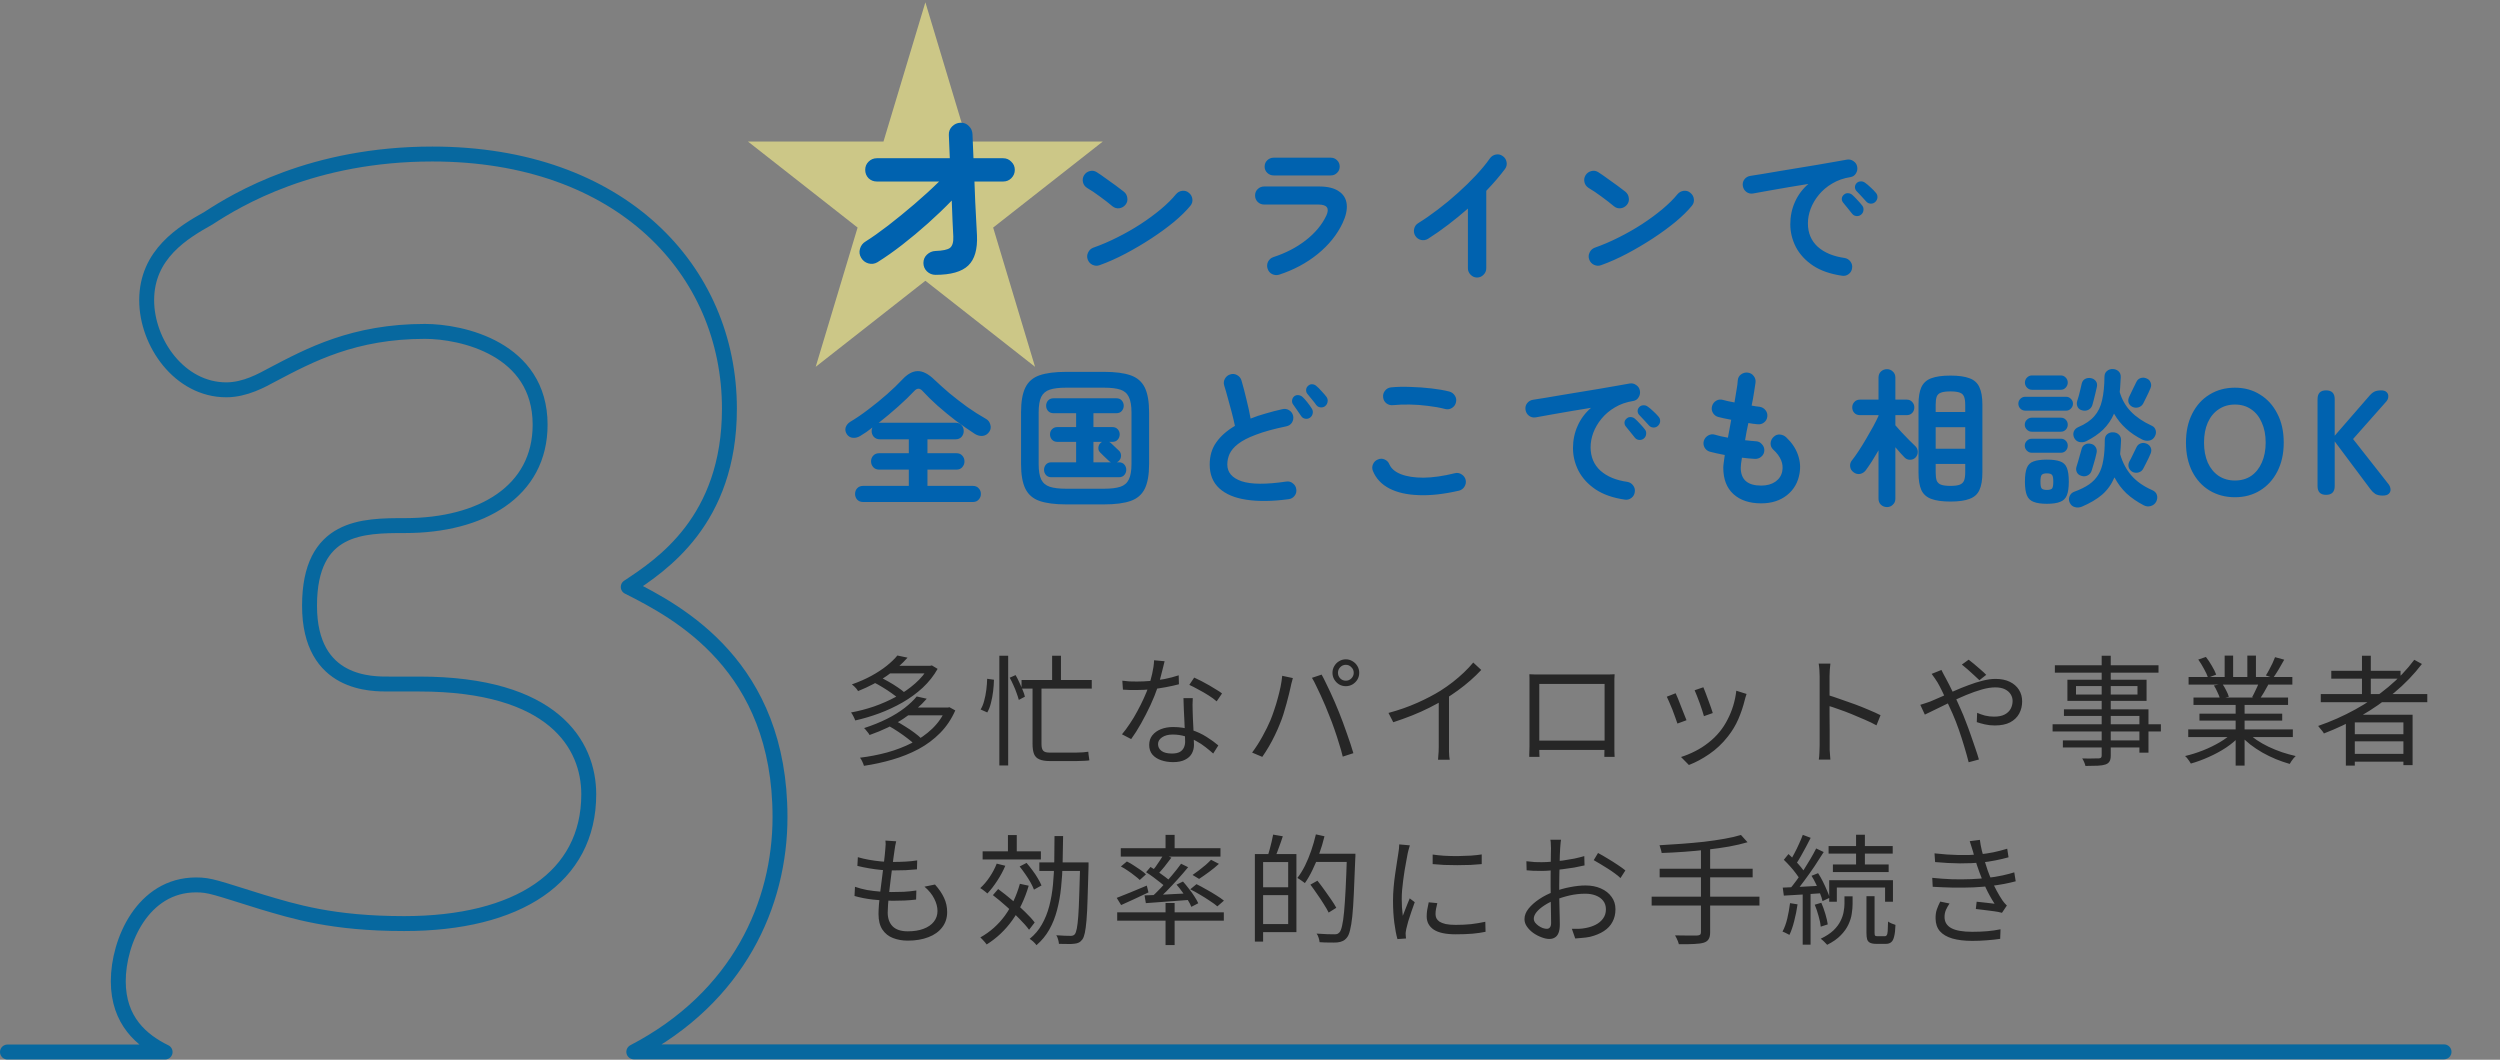
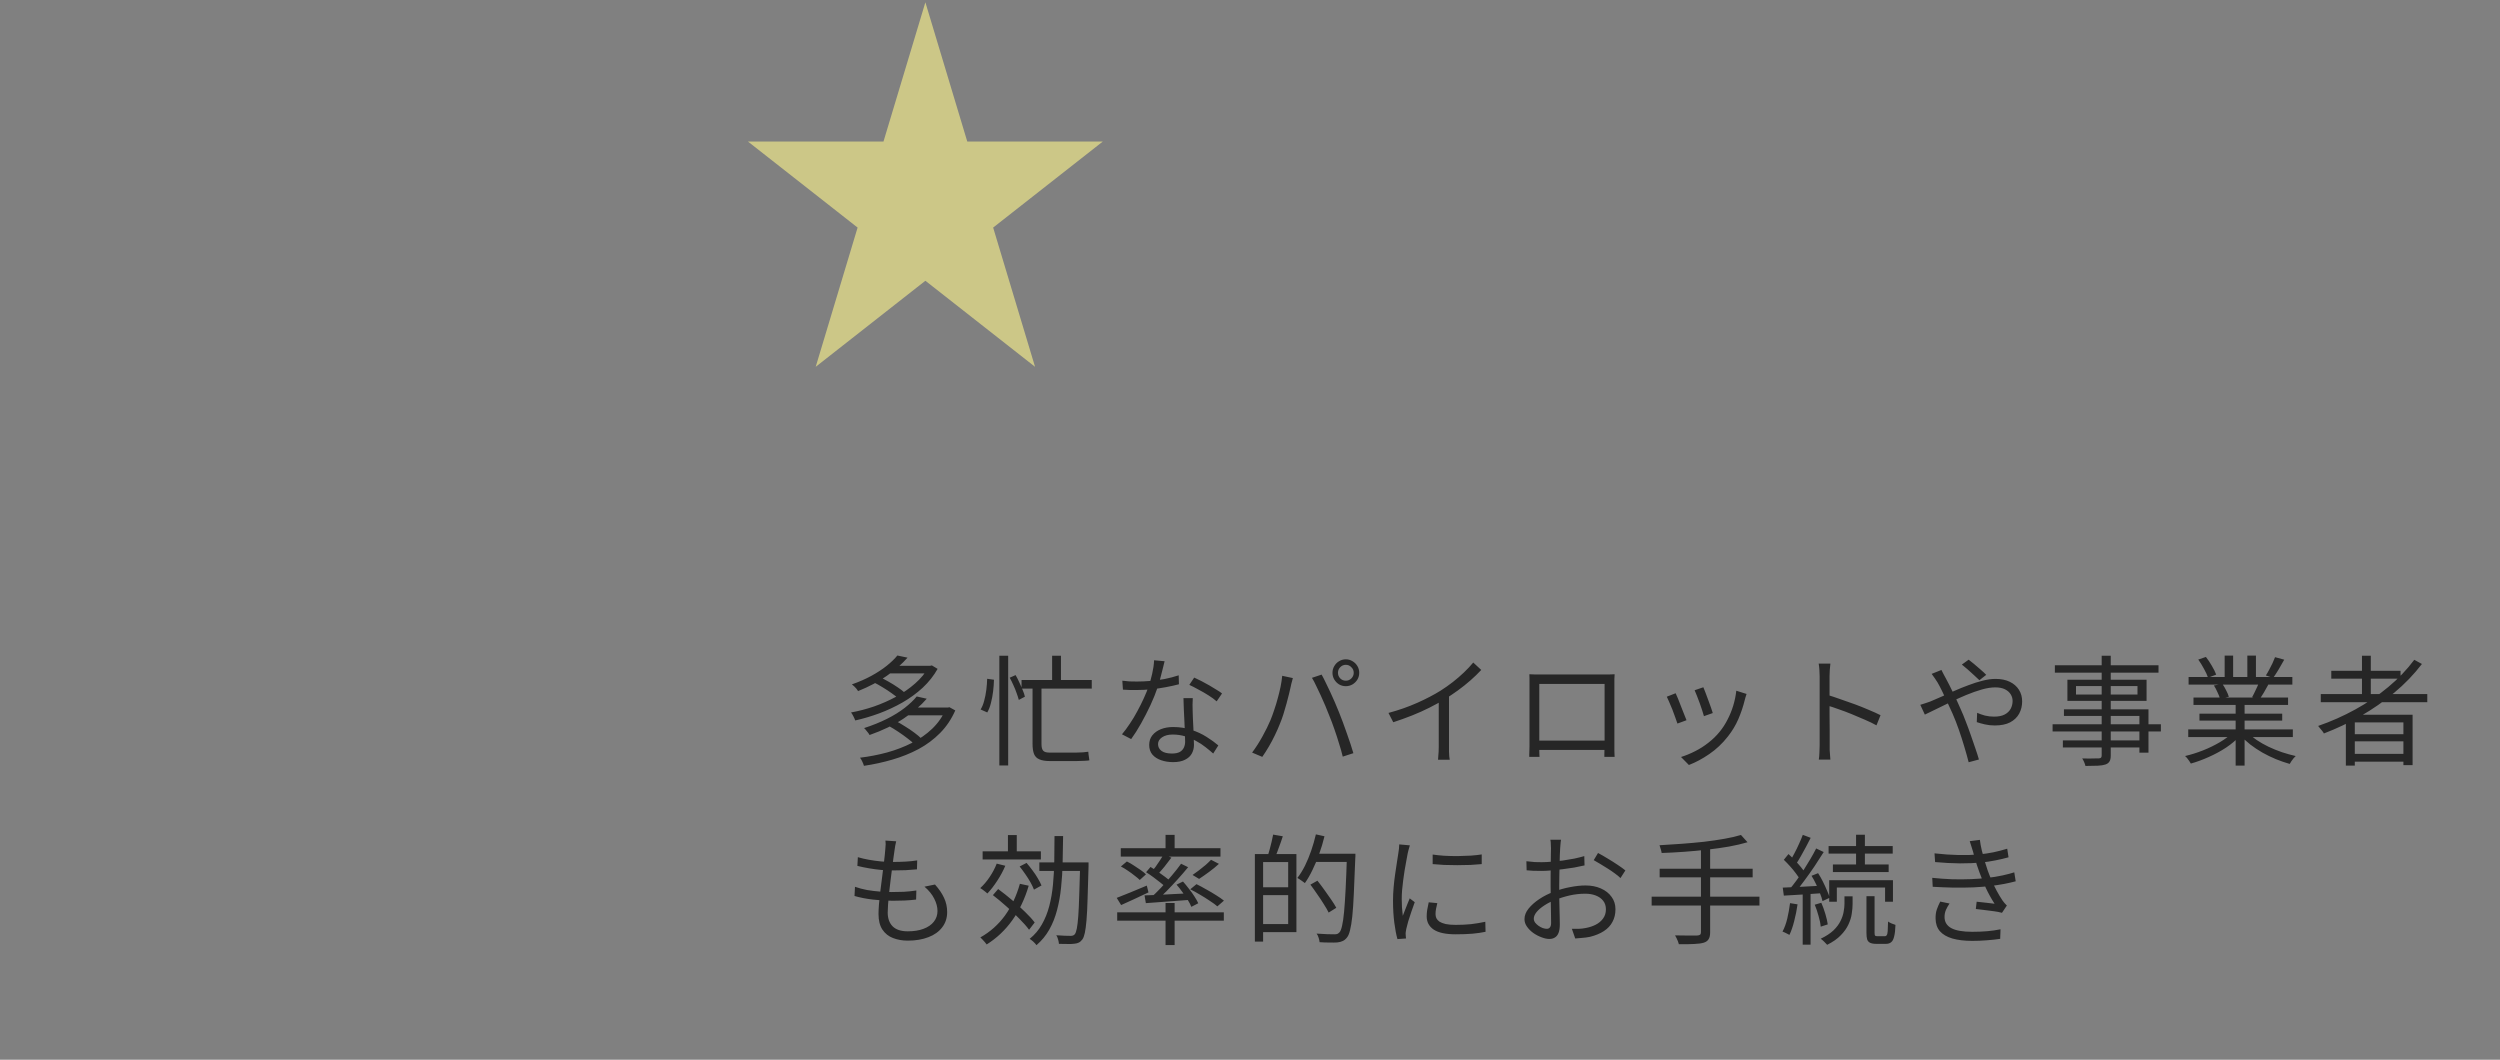
<svg xmlns="http://www.w3.org/2000/svg" width="335" height="142" viewBox="0 0 335 142" fill="none">
  <rect x="0" y="0" width="335" height="142" fill="#808080" stroke="none" />
  <path d="M124 0.309L129.613 18.965H147.776L133.082 30.495L138.695 49.152L124 37.622L109.305 49.152L114.918 30.495L100.224 18.965H118.387L124 0.309Z" fill="#FFF78C" fill-opacity="0.6" />
-   <path d="M125.35 36.829C124.917 36.829 124.535 36.673 124.206 36.361C123.894 36.049 123.738 35.676 123.738 35.243C123.738 34.792 123.894 34.419 124.206 34.125C124.535 33.813 124.917 33.648 125.35 33.631C126.338 33.596 126.988 33.457 127.3 33.215C127.629 32.955 127.777 32.443 127.742 31.681C127.725 31.126 127.69 30.424 127.638 29.575C127.603 28.725 127.569 27.824 127.534 26.871C126.563 27.876 125.506 28.89 124.362 29.913C123.218 30.935 122.065 31.897 120.904 32.799C119.743 33.7 118.633 34.48 117.576 35.139C117.195 35.364 116.787 35.416 116.354 35.295C115.938 35.173 115.617 34.922 115.392 34.541C115.167 34.159 115.115 33.761 115.236 33.345C115.357 32.911 115.609 32.582 115.99 32.357C116.874 31.802 117.879 31.091 119.006 30.225C120.15 29.341 121.32 28.387 122.516 27.365C123.712 26.342 124.821 25.328 125.844 24.323H117.498C117.065 24.323 116.692 24.175 116.38 23.881C116.085 23.569 115.938 23.196 115.938 22.763C115.938 22.329 116.085 21.965 116.38 21.671C116.692 21.359 117.065 21.203 117.498 21.203H127.274C127.257 20.492 127.231 19.868 127.196 19.331C127.179 18.793 127.161 18.377 127.144 18.083C127.127 17.632 127.274 17.251 127.586 16.939C127.898 16.627 128.271 16.462 128.704 16.445C129.155 16.427 129.527 16.575 129.822 16.887C130.134 17.181 130.299 17.554 130.316 18.005C130.333 18.334 130.351 18.776 130.368 19.331C130.385 19.885 130.411 20.509 130.446 21.203H134.424C134.857 21.203 135.221 21.359 135.516 21.671C135.828 21.965 135.984 22.329 135.984 22.763C135.984 23.196 135.828 23.569 135.516 23.881C135.221 24.175 134.857 24.323 134.424 24.323H130.576C130.611 25.224 130.645 26.125 130.68 27.027C130.732 27.928 130.775 28.769 130.81 29.549C130.862 30.329 130.897 30.987 130.914 31.525C131.001 33.397 130.611 34.749 129.744 35.581C128.877 36.413 127.413 36.829 125.35 36.829ZM147.36 35.529C147.04 35.649 146.72 35.635 146.4 35.489C146.093 35.342 145.88 35.109 145.76 34.789C145.64 34.469 145.653 34.155 145.8 33.849C145.947 33.529 146.18 33.309 146.5 33.189C147.567 32.815 148.64 32.355 149.72 31.809C150.813 31.262 151.853 30.669 152.84 30.029C153.84 29.375 154.747 28.709 155.56 28.029C156.387 27.335 157.06 26.669 157.58 26.029C157.807 25.762 158.087 25.609 158.42 25.569C158.767 25.529 159.067 25.622 159.32 25.849C159.587 26.062 159.74 26.342 159.78 26.689C159.82 27.022 159.727 27.322 159.5 27.589C158.953 28.255 158.227 28.969 157.32 29.729C156.413 30.475 155.4 31.215 154.28 31.949C153.16 32.682 152.007 33.362 150.82 33.989C149.633 34.615 148.48 35.129 147.36 35.529ZM149.08 27.649C148.573 27.222 148.007 26.782 147.38 26.329C146.753 25.862 146.187 25.482 145.68 25.189C145.387 25.002 145.2 24.749 145.12 24.429C145.04 24.095 145.087 23.782 145.26 23.489C145.447 23.195 145.7 23.009 146.02 22.929C146.353 22.835 146.667 22.882 146.96 23.069C147.32 23.295 147.727 23.575 148.18 23.909C148.647 24.229 149.093 24.549 149.52 24.869C149.96 25.189 150.32 25.462 150.6 25.689C150.867 25.902 151.02 26.182 151.06 26.529C151.113 26.862 151.033 27.162 150.82 27.429C150.607 27.695 150.327 27.855 149.98 27.909C149.647 27.949 149.347 27.862 149.08 27.649ZM171.4 36.809C171.08 36.902 170.767 36.875 170.46 36.729C170.167 36.582 169.967 36.342 169.86 36.009C169.753 35.689 169.773 35.375 169.92 35.069C170.08 34.762 170.32 34.555 170.64 34.449C172.28 33.915 173.72 33.169 174.96 32.209C176.213 31.235 177.133 30.135 177.72 28.909C178.187 27.909 177.833 27.409 176.66 27.409H169.4C169.067 27.409 168.78 27.295 168.54 27.069C168.3 26.829 168.18 26.535 168.18 26.189C168.18 25.842 168.3 25.555 168.54 25.329C168.78 25.102 169.067 24.989 169.4 24.989H176.76C177.907 24.989 178.787 25.202 179.4 25.629C180.027 26.042 180.38 26.622 180.46 27.369C180.54 28.102 180.353 28.949 179.9 29.909C179.167 31.455 178.053 32.835 176.56 34.049C175.08 35.249 173.36 36.169 171.4 36.809ZM170.68 23.509C170.347 23.509 170.06 23.395 169.82 23.169C169.58 22.942 169.46 22.662 169.46 22.329C169.46 21.982 169.58 21.695 169.82 21.469C170.06 21.242 170.347 21.129 170.68 21.129H178.32C178.653 21.129 178.933 21.242 179.16 21.469C179.4 21.695 179.52 21.982 179.52 22.329C179.52 22.662 179.4 22.942 179.16 23.169C178.933 23.395 178.653 23.509 178.32 23.509H170.68ZM197.92 37.189C197.587 37.189 197.3 37.062 197.06 36.809C196.82 36.569 196.7 36.282 196.7 35.949V27.949C195.847 28.695 194.967 29.415 194.06 30.109C193.153 30.802 192.247 31.435 191.34 32.009C191.047 32.182 190.733 32.229 190.4 32.149C190.08 32.069 189.827 31.882 189.64 31.589C189.467 31.295 189.42 30.982 189.5 30.649C189.58 30.315 189.767 30.062 190.06 29.889C190.9 29.369 191.773 28.762 192.68 28.069C193.6 27.375 194.493 26.635 195.36 25.849C196.24 25.062 197.047 24.275 197.78 23.489C198.527 22.689 199.147 21.935 199.64 21.229C199.84 20.949 200.107 20.775 200.44 20.709C200.773 20.642 201.08 20.709 201.36 20.909C201.64 21.095 201.813 21.362 201.88 21.709C201.947 22.042 201.88 22.349 201.68 22.629C200.987 23.562 200.147 24.542 199.16 25.569V35.949C199.16 36.282 199.04 36.569 198.8 36.809C198.56 37.062 198.267 37.189 197.92 37.189ZM214.56 35.529C214.24 35.649 213.92 35.635 213.6 35.489C213.293 35.342 213.08 35.109 212.96 34.789C212.84 34.469 212.853 34.155 213 33.849C213.147 33.529 213.38 33.309 213.7 33.189C214.767 32.815 215.84 32.355 216.92 31.809C218.013 31.262 219.053 30.669 220.04 30.029C221.04 29.375 221.947 28.709 222.76 28.029C223.587 27.335 224.26 26.669 224.78 26.029C225.007 25.762 225.287 25.609 225.62 25.569C225.967 25.529 226.267 25.622 226.52 25.849C226.787 26.062 226.94 26.342 226.98 26.689C227.02 27.022 226.927 27.322 226.7 27.589C226.153 28.255 225.427 28.969 224.52 29.729C223.613 30.475 222.6 31.215 221.48 31.949C220.36 32.682 219.207 33.362 218.02 33.989C216.833 34.615 215.68 35.129 214.56 35.529ZM216.28 27.649C215.773 27.222 215.207 26.782 214.58 26.329C213.953 25.862 213.387 25.482 212.88 25.189C212.587 25.002 212.4 24.749 212.32 24.429C212.24 24.095 212.287 23.782 212.46 23.489C212.647 23.195 212.9 23.009 213.22 22.929C213.553 22.835 213.867 22.882 214.16 23.069C214.52 23.295 214.927 23.575 215.38 23.909C215.847 24.229 216.293 24.549 216.72 24.869C217.16 25.189 217.52 25.462 217.8 25.689C218.067 25.902 218.22 26.182 218.26 26.529C218.313 26.862 218.233 27.162 218.02 27.429C217.807 27.695 217.527 27.855 217.18 27.909C216.847 27.949 216.547 27.862 216.28 27.649ZM246.84 36.949C245.267 36.722 243.967 36.269 242.94 35.589C241.913 34.895 241.147 34.062 240.64 33.089C240.147 32.115 239.9 31.102 239.9 30.049C239.9 28.982 240.107 27.989 240.52 27.069C240.933 26.135 241.533 25.329 242.32 24.649C241.52 24.769 240.667 24.909 239.76 25.069C238.853 25.215 237.973 25.369 237.12 25.529C236.28 25.675 235.54 25.809 234.9 25.929C234.567 25.982 234.267 25.909 234 25.709C233.747 25.509 233.593 25.249 233.54 24.929C233.487 24.595 233.553 24.302 233.74 24.049C233.94 23.782 234.207 23.622 234.54 23.569C234.967 23.502 235.513 23.415 236.18 23.309C236.847 23.189 237.593 23.062 238.42 22.929C239.247 22.795 240.093 22.655 240.96 22.509C241.827 22.362 242.673 22.222 243.5 22.089C244.34 21.942 245.107 21.809 245.8 21.689C246.493 21.569 247.06 21.469 247.5 21.389C247.807 21.335 248.093 21.402 248.36 21.589C248.64 21.775 248.807 22.022 248.86 22.329C248.927 22.649 248.873 22.949 248.7 23.229C248.54 23.509 248.3 23.675 247.98 23.729C247.047 23.875 246.227 24.162 245.52 24.589C244.813 25.002 244.213 25.509 243.72 26.109C243.24 26.695 242.873 27.322 242.62 27.989C242.38 28.642 242.26 29.289 242.26 29.929C242.26 31.222 242.7 32.269 243.58 33.069C244.46 33.855 245.66 34.355 247.18 34.569C247.5 34.622 247.76 34.782 247.96 35.049C248.16 35.315 248.233 35.609 248.18 35.929C248.14 36.262 247.987 36.529 247.72 36.729C247.453 36.929 247.16 37.002 246.84 36.949ZM249.38 28.769C249.207 28.915 248.993 28.975 248.74 28.949C248.5 28.922 248.307 28.809 248.16 28.609C248.013 28.422 247.827 28.189 247.6 27.909C247.373 27.615 247.167 27.362 246.98 27.149C246.86 27.002 246.8 26.829 246.8 26.629C246.813 26.415 246.907 26.235 247.08 26.089C247.24 25.942 247.42 25.875 247.62 25.889C247.833 25.889 248.027 25.962 248.2 26.109C248.4 26.282 248.627 26.509 248.88 26.789C249.147 27.069 249.367 27.322 249.54 27.549C249.687 27.735 249.74 27.949 249.7 28.189C249.673 28.429 249.567 28.622 249.38 28.769ZM251.3 27.049C251.127 27.222 250.913 27.302 250.66 27.289C250.42 27.275 250.22 27.175 250.06 26.989C249.9 26.802 249.693 26.575 249.44 26.309C249.2 26.042 248.98 25.809 248.78 25.609C248.647 25.475 248.573 25.302 248.56 25.089C248.56 24.875 248.64 24.689 248.8 24.529C248.947 24.382 249.127 24.309 249.34 24.309C249.553 24.295 249.747 24.355 249.92 24.489C250.133 24.635 250.38 24.842 250.66 25.109C250.94 25.362 251.173 25.602 251.36 25.829C251.52 26.002 251.593 26.209 251.58 26.449C251.567 26.675 251.473 26.875 251.3 27.049ZM115.66 67.269C115.327 67.269 115.06 67.162 114.86 66.949C114.673 66.735 114.58 66.482 114.58 66.189C114.58 65.882 114.673 65.629 114.86 65.429C115.06 65.215 115.327 65.109 115.66 65.109H121.78V62.929H117.82C117.487 62.929 117.22 62.822 117.02 62.609C116.82 62.382 116.72 62.122 116.72 61.829C116.72 61.522 116.82 61.262 117.02 61.049C117.22 60.835 117.487 60.729 117.82 60.729H121.78V58.869H117.92C117.587 58.869 117.313 58.762 117.1 58.549C116.9 58.322 116.8 58.055 116.8 57.749C116.8 57.602 116.833 57.449 116.9 57.289C116.633 57.502 116.367 57.702 116.1 57.889C115.833 58.062 115.573 58.229 115.32 58.389C114.987 58.602 114.647 58.695 114.3 58.669C113.953 58.642 113.68 58.482 113.48 58.189C113.28 57.882 113.227 57.575 113.32 57.269C113.427 56.962 113.627 56.715 113.92 56.529C114.707 56.062 115.527 55.502 116.38 54.849C117.247 54.195 118.073 53.522 118.86 52.829C119.66 52.122 120.34 51.469 120.9 50.869C121.593 50.122 122.28 49.742 122.96 49.729C123.653 49.715 124.407 50.102 125.22 50.889C125.793 51.435 126.453 52.029 127.2 52.669C127.96 53.295 128.76 53.915 129.6 54.529C130.453 55.129 131.293 55.662 132.12 56.129C132.413 56.289 132.607 56.542 132.7 56.889C132.807 57.222 132.767 57.535 132.58 57.829C132.367 58.162 132.073 58.355 131.7 58.409C131.34 58.449 130.987 58.362 130.64 58.149C129.813 57.615 128.967 57.029 128.1 56.389C127.247 55.735 126.427 55.062 125.64 54.369C124.867 53.675 124.187 53.009 123.6 52.369C123.24 51.982 122.873 51.995 122.5 52.409C121.913 53.035 121.193 53.729 120.34 54.489C119.487 55.249 118.62 55.975 117.74 56.669C117.78 56.655 117.84 56.649 117.92 56.649H128.04C128.373 56.649 128.64 56.755 128.84 56.969C129.04 57.182 129.14 57.442 129.14 57.749C129.14 58.055 129.04 58.322 128.84 58.549C128.64 58.762 128.373 58.869 128.04 58.869H124.28V60.729H128.16C128.493 60.729 128.753 60.835 128.94 61.049C129.14 61.262 129.24 61.522 129.24 61.829C129.24 62.122 129.14 62.382 128.94 62.609C128.753 62.822 128.493 62.929 128.16 62.929H124.28V65.109H130.36C130.693 65.109 130.953 65.215 131.14 65.429C131.34 65.629 131.44 65.882 131.44 66.189C131.44 66.482 131.34 66.735 131.14 66.949C130.953 67.162 130.693 67.269 130.36 67.269H115.66ZM142.84 67.589C141.373 67.589 140.193 67.435 139.3 67.129C138.42 66.822 137.787 66.275 137.4 65.489C137.013 64.702 136.82 63.595 136.82 62.169V55.269C136.82 53.829 137.013 52.715 137.4 51.929C137.787 51.142 138.42 50.595 139.3 50.289C140.193 49.982 141.373 49.829 142.84 49.829H147.96C149.44 49.829 150.62 49.982 151.5 50.289C152.38 50.595 153.013 51.142 153.4 51.929C153.787 52.715 153.98 53.829 153.98 55.269V62.169C153.98 63.595 153.787 64.702 153.4 65.489C153.013 66.275 152.38 66.822 151.5 67.129C150.62 67.435 149.44 67.589 147.96 67.589H142.84ZM142.84 65.489H147.96C148.867 65.489 149.587 65.402 150.12 65.229C150.653 65.055 151.033 64.729 151.26 64.249C151.5 63.769 151.62 63.075 151.62 62.169V55.269C151.62 54.362 151.5 53.669 151.26 53.189C151.033 52.709 150.653 52.382 150.12 52.209C149.587 52.035 148.867 51.949 147.96 51.949H142.84C141.933 51.949 141.213 52.035 140.68 52.209C140.147 52.382 139.76 52.709 139.52 53.189C139.293 53.669 139.18 54.362 139.18 55.269V62.169C139.18 63.075 139.293 63.769 139.52 64.249C139.76 64.729 140.147 65.055 140.68 65.229C141.213 65.402 141.933 65.489 142.84 65.489ZM140.88 63.949C140.573 63.949 140.333 63.849 140.16 63.649C139.987 63.449 139.9 63.215 139.9 62.949C139.9 62.682 139.987 62.449 140.16 62.249C140.333 62.049 140.573 61.949 140.88 61.949H144.2V59.209H141.68C141.387 59.209 141.147 59.109 140.96 58.909C140.787 58.709 140.7 58.475 140.7 58.209C140.7 57.942 140.787 57.715 140.96 57.529C141.147 57.329 141.387 57.229 141.68 57.229H144.2V55.369H141.16C140.867 55.369 140.627 55.269 140.44 55.069C140.267 54.869 140.18 54.635 140.18 54.369C140.18 54.102 140.267 53.869 140.44 53.669C140.627 53.469 140.867 53.369 141.16 53.369H149.6C149.907 53.369 150.147 53.469 150.32 53.669C150.493 53.869 150.58 54.102 150.58 54.369C150.58 54.635 150.493 54.869 150.32 55.069C150.147 55.269 149.907 55.369 149.6 55.369H146.52V57.229H149.06C149.367 57.229 149.607 57.329 149.78 57.529C149.953 57.715 150.04 57.942 150.04 58.209C150.04 58.475 149.953 58.709 149.78 58.909C149.607 59.109 149.367 59.209 149.06 59.209H148.62C148.713 59.249 148.8 59.309 148.88 59.389C148.947 59.442 149.053 59.542 149.2 59.689C149.347 59.822 149.493 59.962 149.64 60.109C149.8 60.242 149.907 60.342 149.96 60.409C150.147 60.595 150.233 60.829 150.22 61.109C150.207 61.375 150.1 61.602 149.9 61.789C149.847 61.842 149.767 61.895 149.66 61.949H149.94C150.247 61.949 150.487 62.049 150.66 62.249C150.833 62.449 150.92 62.682 150.92 62.949C150.92 63.215 150.833 63.449 150.66 63.649C150.487 63.849 150.247 63.949 149.94 63.949H140.88ZM146.52 61.949H148.86C148.767 61.909 148.68 61.849 148.6 61.769C148.547 61.702 148.433 61.595 148.26 61.449C148.1 61.289 147.94 61.135 147.78 60.989C147.62 60.829 147.507 60.715 147.44 60.649C147.253 60.475 147.167 60.262 147.18 60.009C147.193 59.742 147.293 59.522 147.48 59.349C147.507 59.322 147.54 59.295 147.58 59.269C147.62 59.242 147.653 59.222 147.68 59.209H146.52V61.949ZM172.68 66.889C170.52 67.182 168.647 67.209 167.06 66.969C165.487 66.742 164.267 66.235 163.4 65.449C162.533 64.662 162.1 63.595 162.1 62.249C162.1 61.075 162.4 60.075 163 59.249C163.6 58.409 164.427 57.682 165.48 57.069C165.373 56.549 165.233 55.955 165.06 55.289C164.887 54.622 164.707 53.962 164.52 53.309C164.347 52.655 164.187 52.102 164.04 51.649C163.947 51.329 163.98 51.029 164.14 50.749C164.3 50.455 164.54 50.262 164.86 50.169C165.18 50.062 165.487 50.095 165.78 50.269C166.073 50.429 166.267 50.669 166.36 50.989C166.587 51.762 166.807 52.602 167.02 53.509C167.247 54.402 167.433 55.262 167.58 56.089C168.207 55.835 168.88 55.609 169.6 55.409C170.32 55.195 171.067 55.002 171.84 54.829C172.16 54.749 172.46 54.795 172.74 54.969C173.02 55.142 173.2 55.389 173.28 55.709C173.347 56.042 173.293 56.349 173.12 56.629C172.947 56.895 172.693 57.062 172.36 57.129C170.693 57.475 169.34 57.849 168.3 58.249C167.26 58.635 166.46 59.049 165.9 59.489C165.353 59.915 164.973 60.362 164.76 60.829C164.56 61.282 164.46 61.755 164.46 62.249C164.46 63.302 165.1 64.049 166.38 64.489C167.66 64.915 169.653 64.929 172.36 64.529C172.693 64.475 172.987 64.555 173.24 64.769C173.507 64.969 173.66 65.229 173.7 65.549C173.753 65.882 173.68 66.175 173.48 66.429C173.28 66.695 173.013 66.849 172.68 66.889ZM175.54 55.969C175.353 56.102 175.14 56.149 174.9 56.109C174.66 56.069 174.473 55.942 174.34 55.729C174.207 55.515 174.033 55.262 173.82 54.969C173.62 54.662 173.433 54.395 173.26 54.169C173.153 54.022 173.113 53.842 173.14 53.629C173.167 53.415 173.267 53.235 173.44 53.089C173.613 52.969 173.8 52.922 174 52.949C174.213 52.975 174.4 53.062 174.56 53.209C174.747 53.382 174.96 53.622 175.2 53.929C175.44 54.235 175.633 54.509 175.78 54.749C175.913 54.962 175.953 55.182 175.9 55.409C175.86 55.635 175.74 55.822 175.54 55.969ZM177.58 54.409C177.407 54.555 177.193 54.615 176.94 54.589C176.7 54.562 176.507 54.449 176.36 54.249C176.227 54.049 176.04 53.809 175.8 53.529C175.573 53.235 175.367 52.982 175.18 52.769C175.06 52.622 175.007 52.442 175.02 52.229C175.033 52.015 175.127 51.835 175.3 51.689C175.46 51.542 175.64 51.475 175.84 51.489C176.053 51.502 176.24 51.582 176.4 51.729C176.6 51.889 176.827 52.115 177.08 52.409C177.347 52.689 177.567 52.942 177.74 53.169C177.887 53.369 177.94 53.589 177.9 53.829C177.873 54.055 177.767 54.249 177.58 54.409ZM195.5 65.749C193.487 66.215 191.687 66.415 190.1 66.349C188.527 66.295 187.213 65.995 186.16 65.449C185.12 64.902 184.393 64.129 183.98 63.129C183.847 62.822 183.847 62.515 183.98 62.209C184.113 61.902 184.333 61.689 184.64 61.569C184.947 61.435 185.247 61.435 185.54 61.569C185.847 61.702 186.06 61.922 186.18 62.229C186.433 62.802 186.953 63.242 187.74 63.549C188.527 63.855 189.533 64.009 190.76 64.009C192 63.995 193.4 63.795 194.96 63.409C195.28 63.329 195.58 63.382 195.86 63.569C196.14 63.742 196.32 63.989 196.4 64.309C196.467 64.629 196.413 64.929 196.24 65.209C196.067 65.489 195.82 65.669 195.5 65.749ZM193.66 54.809C192.94 54.622 192.167 54.482 191.34 54.389C190.527 54.282 189.72 54.222 188.92 54.209C188.12 54.195 187.373 54.222 186.68 54.289C186.347 54.329 186.047 54.249 185.78 54.049C185.527 53.849 185.38 53.582 185.34 53.249C185.3 52.915 185.38 52.622 185.58 52.369C185.78 52.102 186.047 51.949 186.38 51.909C187.18 51.829 188.06 51.809 189.02 51.849C189.98 51.875 190.913 51.942 191.82 52.049C192.74 52.155 193.54 52.295 194.22 52.469C194.54 52.562 194.787 52.749 194.96 53.029C195.133 53.295 195.18 53.589 195.1 53.909C195.033 54.229 194.853 54.482 194.56 54.669C194.28 54.842 193.98 54.889 193.66 54.809ZM217.72 66.949C216.147 66.722 214.847 66.269 213.82 65.589C212.793 64.895 212.027 64.062 211.52 63.089C211.027 62.115 210.78 61.102 210.78 60.049C210.78 58.982 210.987 57.989 211.4 57.069C211.813 56.135 212.413 55.329 213.2 54.649C212.4 54.769 211.547 54.909 210.64 55.069C209.733 55.215 208.853 55.369 208 55.529C207.16 55.675 206.42 55.809 205.78 55.929C205.447 55.982 205.147 55.909 204.88 55.709C204.627 55.509 204.473 55.249 204.42 54.929C204.367 54.595 204.433 54.302 204.62 54.049C204.82 53.782 205.087 53.622 205.42 53.569C205.847 53.502 206.393 53.415 207.06 53.309C207.727 53.189 208.473 53.062 209.3 52.929C210.127 52.795 210.973 52.655 211.84 52.509C212.707 52.362 213.553 52.222 214.38 52.089C215.22 51.942 215.987 51.809 216.68 51.689C217.373 51.569 217.94 51.469 218.38 51.389C218.687 51.335 218.973 51.402 219.24 51.589C219.52 51.775 219.687 52.022 219.74 52.329C219.807 52.649 219.753 52.949 219.58 53.229C219.42 53.509 219.18 53.675 218.86 53.729C217.927 53.875 217.107 54.162 216.4 54.589C215.693 55.002 215.093 55.509 214.6 56.109C214.12 56.695 213.753 57.322 213.5 57.989C213.26 58.642 213.14 59.289 213.14 59.929C213.14 61.222 213.58 62.269 214.46 63.069C215.34 63.855 216.54 64.355 218.06 64.569C218.38 64.622 218.64 64.782 218.84 65.049C219.04 65.315 219.113 65.609 219.06 65.929C219.02 66.262 218.867 66.529 218.6 66.729C218.333 66.929 218.04 67.002 217.72 66.949ZM220.26 58.769C220.087 58.915 219.873 58.975 219.62 58.949C219.38 58.922 219.187 58.809 219.04 58.609C218.893 58.422 218.707 58.189 218.48 57.909C218.253 57.615 218.047 57.362 217.86 57.149C217.74 57.002 217.68 56.829 217.68 56.629C217.693 56.415 217.787 56.235 217.96 56.089C218.12 55.942 218.3 55.875 218.5 55.889C218.713 55.889 218.907 55.962 219.08 56.109C219.28 56.282 219.507 56.509 219.76 56.789C220.027 57.069 220.247 57.322 220.42 57.549C220.567 57.735 220.62 57.949 220.58 58.189C220.553 58.429 220.447 58.622 220.26 58.769ZM222.18 57.049C222.007 57.222 221.793 57.302 221.54 57.289C221.3 57.275 221.1 57.175 220.94 56.989C220.78 56.802 220.573 56.575 220.32 56.309C220.08 56.042 219.86 55.809 219.66 55.609C219.527 55.475 219.453 55.302 219.44 55.089C219.44 54.875 219.52 54.689 219.68 54.529C219.827 54.382 220.007 54.309 220.22 54.309C220.433 54.295 220.627 54.355 220.8 54.489C221.013 54.635 221.26 54.842 221.54 55.109C221.82 55.362 222.053 55.602 222.24 55.829C222.4 56.002 222.473 56.209 222.46 56.449C222.447 56.675 222.353 56.875 222.18 57.049ZM236 67.449C234.427 67.449 233.187 67.035 232.28 66.209C231.373 65.382 230.92 64.202 230.92 62.669C230.92 62.509 230.94 62.282 230.98 61.989C231.02 61.695 231.067 61.355 231.12 60.969C230.747 60.902 230.387 60.829 230.04 60.749C229.707 60.669 229.4 60.595 229.12 60.529C228.8 60.435 228.56 60.242 228.4 59.949C228.253 59.655 228.227 59.355 228.32 59.049C228.427 58.742 228.62 58.509 228.9 58.349C229.193 58.189 229.493 58.155 229.8 58.249C230.267 58.395 230.847 58.529 231.54 58.649C231.607 58.262 231.68 57.869 231.76 57.469C231.84 57.069 231.913 56.662 231.98 56.249C231.62 56.182 231.287 56.115 230.98 56.049C230.673 55.982 230.42 55.922 230.22 55.869C229.913 55.775 229.68 55.589 229.52 55.309C229.36 55.015 229.327 54.715 229.42 54.409C229.513 54.089 229.7 53.849 229.98 53.689C230.26 53.529 230.56 53.495 230.88 53.589C231.04 53.629 231.253 53.682 231.52 53.749C231.787 53.802 232.087 53.862 232.42 53.929C232.527 53.302 232.62 52.735 232.7 52.229C232.793 51.709 232.847 51.289 232.86 50.969C232.887 50.635 233.033 50.369 233.3 50.169C233.58 49.969 233.88 49.889 234.2 49.929C234.533 49.969 234.8 50.122 235 50.389C235.2 50.642 235.28 50.935 235.24 51.269C235.2 51.602 235.133 52.042 235.04 52.589C234.96 53.122 234.853 53.709 234.72 54.349C234.933 54.389 235.127 54.422 235.3 54.449C235.487 54.462 235.653 54.482 235.8 54.509C236.12 54.562 236.38 54.715 236.58 54.969C236.78 55.222 236.86 55.509 236.82 55.829C236.78 56.162 236.627 56.429 236.36 56.629C236.107 56.815 235.82 56.889 235.5 56.849C235.34 56.835 235.153 56.815 234.94 56.789C234.727 56.749 234.507 56.715 234.28 56.689C234.2 57.075 234.12 57.462 234.04 57.849C233.973 58.235 233.907 58.615 233.84 58.989C234.107 59.015 234.36 59.042 234.6 59.069C234.853 59.095 235.087 59.115 235.3 59.129C235.62 59.142 235.887 59.275 236.1 59.529C236.327 59.769 236.433 60.049 236.42 60.369C236.407 60.702 236.273 60.975 236.02 61.189C235.78 61.402 235.493 61.502 235.16 61.489C234.893 61.462 234.613 61.442 234.32 61.429C234.027 61.402 233.727 61.369 233.42 61.329C233.313 61.969 233.26 62.415 233.26 62.669C233.26 64.269 234.173 65.069 236 65.069C236.76 65.069 237.393 64.895 237.9 64.549C238.407 64.189 238.713 63.722 238.82 63.149C239.02 62.135 238.613 61.162 237.6 60.229C237.36 60.002 237.247 59.722 237.26 59.389C237.287 59.042 237.427 58.755 237.68 58.529C237.92 58.302 238.2 58.202 238.52 58.229C238.84 58.255 239.12 58.382 239.36 58.609C240.107 59.315 240.627 60.089 240.92 60.929C241.213 61.755 241.287 62.589 241.14 63.429C240.94 64.642 240.38 65.615 239.46 66.349C238.54 67.082 237.387 67.449 236 67.449ZM261.36 67.209C260.267 67.209 259.407 67.089 258.78 66.849C258.167 66.622 257.727 66.229 257.46 65.669C257.207 65.095 257.08 64.315 257.08 63.329V54.209C257.08 53.222 257.207 52.449 257.46 51.889C257.727 51.315 258.167 50.915 258.78 50.689C259.407 50.449 260.267 50.329 261.36 50.329C262.453 50.329 263.307 50.449 263.92 50.689C264.547 50.915 264.987 51.315 265.24 51.889C265.507 52.449 265.64 53.222 265.64 54.209V63.329C265.64 64.315 265.507 65.095 265.24 65.669C264.987 66.229 264.547 66.622 263.92 66.849C263.307 67.089 262.453 67.209 261.36 67.209ZM252.86 67.949C252.54 67.949 252.267 67.842 252.04 67.629C251.827 67.429 251.72 67.155 251.72 66.809V60.349C251.427 60.855 251.133 61.342 250.84 61.809C250.547 62.262 250.273 62.662 250.02 63.009C249.82 63.275 249.56 63.442 249.24 63.509C248.92 63.562 248.627 63.482 248.36 63.269C248.107 63.082 247.96 62.835 247.92 62.529C247.88 62.209 247.96 61.929 248.16 61.689C248.427 61.355 248.727 60.935 249.06 60.429C249.393 59.922 249.727 59.382 250.06 58.809C250.407 58.222 250.727 57.662 251.02 57.129C251.313 56.582 251.547 56.115 251.72 55.729V55.629H249.24C248.92 55.629 248.667 55.529 248.48 55.329C248.293 55.129 248.2 54.882 248.2 54.589C248.2 54.309 248.293 54.069 248.48 53.869C248.667 53.655 248.92 53.549 249.24 53.549H251.72V50.609C251.72 50.262 251.827 49.989 252.04 49.789C252.267 49.575 252.54 49.469 252.86 49.469C253.167 49.469 253.427 49.575 253.64 49.789C253.867 49.989 253.98 50.262 253.98 50.609V53.549H255.5C255.807 53.549 256.053 53.655 256.24 53.869C256.427 54.069 256.52 54.309 256.52 54.589C256.52 54.882 256.427 55.129 256.24 55.329C256.053 55.529 255.807 55.629 255.5 55.629H253.98V56.989C254.193 57.229 254.467 57.535 254.8 57.909C255.147 58.269 255.487 58.622 255.82 58.969C256.167 59.302 256.433 59.562 256.62 59.749C256.847 59.962 256.967 60.215 256.98 60.509C256.993 60.802 256.9 61.062 256.7 61.289C256.5 61.502 256.247 61.609 255.94 61.609C255.647 61.609 255.4 61.502 255.2 61.289C255.053 61.129 254.867 60.929 254.64 60.689C254.427 60.435 254.207 60.182 253.98 59.929V66.809C253.98 67.155 253.867 67.429 253.64 67.629C253.427 67.842 253.167 67.949 252.86 67.949ZM259.38 60.129H263.34V57.249H259.38V60.129ZM261.36 65.109C261.907 65.109 262.32 65.055 262.6 64.949C262.88 64.842 263.073 64.662 263.18 64.409C263.287 64.142 263.34 63.769 263.34 63.289V62.169H259.38V63.289C259.38 63.769 259.427 64.142 259.52 64.409C259.627 64.662 259.82 64.842 260.1 64.949C260.393 65.055 260.813 65.109 261.36 65.109ZM259.38 55.209H263.34V54.249C263.34 53.769 263.287 53.402 263.18 53.149C263.073 52.882 262.88 52.702 262.6 52.609C262.32 52.502 261.907 52.449 261.36 52.449C260.813 52.449 260.393 52.502 260.1 52.609C259.82 52.702 259.627 52.882 259.52 53.149C259.427 53.402 259.38 53.769 259.38 54.249V55.209ZM278.98 67.889C278.647 68.022 278.327 68.042 278.02 67.949C277.713 67.869 277.487 67.669 277.34 67.349C277.207 67.069 277.2 66.782 277.32 66.489C277.453 66.195 277.667 65.995 277.96 65.889C278.76 65.595 279.42 65.269 279.94 64.909C280.473 64.535 280.893 64.089 281.2 63.569C281.507 63.049 281.72 62.415 281.84 61.669C281.973 60.922 282.04 60.022 282.04 58.969C282.04 58.635 282.147 58.375 282.36 58.189C282.587 58.002 282.847 57.915 283.14 57.929C283.447 57.929 283.707 58.029 283.92 58.229C284.133 58.415 284.233 58.682 284.22 59.029C284.193 59.682 284.153 60.289 284.1 60.849C284.407 61.942 284.907 62.895 285.6 63.709C286.293 64.509 287.233 65.169 288.42 65.689C288.727 65.822 288.927 66.029 289.02 66.309C289.113 66.602 289.087 66.902 288.94 67.209C288.78 67.515 288.533 67.715 288.2 67.809C287.88 67.902 287.567 67.869 287.26 67.709C286.367 67.242 285.593 66.709 284.94 66.109C284.3 65.495 283.767 64.782 283.34 63.969C282.94 64.902 282.387 65.675 281.68 66.289C280.973 66.889 280.073 67.422 278.98 67.889ZM279.54 59.129C279.247 59.262 278.94 59.295 278.62 59.229C278.313 59.149 278.087 58.962 277.94 58.669C277.807 58.389 277.787 58.115 277.88 57.849C277.987 57.569 278.193 57.362 278.5 57.229C279.433 56.829 280.147 56.342 280.64 55.769C281.147 55.195 281.493 54.482 281.68 53.629C281.88 52.762 281.987 51.715 282 50.489C282 50.155 282.113 49.895 282.34 49.709C282.567 49.522 282.827 49.435 283.12 49.449C283.427 49.462 283.68 49.562 283.88 49.749C284.093 49.935 284.193 50.202 284.18 50.549C284.167 50.909 284.147 51.255 284.12 51.589C284.107 51.909 284.08 52.222 284.04 52.529C284.333 53.542 284.833 54.415 285.54 55.149C286.247 55.882 287.18 56.515 288.34 57.049C288.607 57.169 288.78 57.369 288.86 57.649C288.94 57.929 288.9 58.209 288.74 58.489C288.58 58.782 288.347 58.962 288.04 59.029C287.733 59.095 287.427 59.062 287.12 58.929C285.413 58.089 284.133 56.922 283.28 55.429C282.92 56.255 282.433 56.969 281.82 57.569C281.207 58.155 280.447 58.675 279.54 59.129ZM274.28 67.509C273.533 67.509 272.94 67.422 272.5 67.249C272.073 67.089 271.773 66.795 271.6 66.369C271.427 65.942 271.34 65.335 271.34 64.549C271.34 63.735 271.427 63.115 271.6 62.689C271.773 62.262 272.073 61.975 272.5 61.829C272.94 61.669 273.533 61.589 274.28 61.589C275.04 61.589 275.633 61.669 276.06 61.829C276.487 61.975 276.787 62.262 276.96 62.689C277.133 63.115 277.22 63.735 277.22 64.549C277.22 65.335 277.133 65.942 276.96 66.369C276.787 66.795 276.487 67.089 276.06 67.249C275.633 67.422 275.04 67.509 274.28 67.509ZM271.38 55.029C271.127 55.029 270.907 54.935 270.72 54.749C270.547 54.562 270.46 54.342 270.46 54.089C270.46 53.835 270.547 53.622 270.72 53.449C270.907 53.262 271.127 53.169 271.38 53.169H276.86C277.113 53.169 277.327 53.262 277.5 53.449C277.687 53.622 277.78 53.835 277.78 54.089C277.78 54.342 277.687 54.562 277.5 54.749C277.327 54.935 277.113 55.029 276.86 55.029H271.38ZM272.28 52.229C272.027 52.229 271.807 52.135 271.62 51.949C271.433 51.749 271.34 51.522 271.34 51.269C271.34 51.002 271.433 50.775 271.62 50.589C271.807 50.402 272.027 50.309 272.28 50.309H276.14C276.407 50.309 276.627 50.402 276.8 50.589C276.987 50.775 277.08 51.002 277.08 51.269C277.08 51.522 276.987 51.749 276.8 51.949C276.627 52.135 276.407 52.229 276.14 52.229H272.28ZM272.26 60.669C272.007 60.669 271.787 60.575 271.6 60.389C271.413 60.202 271.32 59.982 271.32 59.729C271.32 59.462 271.413 59.242 271.6 59.069C271.787 58.882 272.007 58.789 272.26 58.789H276.16C276.427 58.789 276.647 58.882 276.82 59.069C276.993 59.242 277.08 59.462 277.08 59.729C277.08 59.982 276.993 60.202 276.82 60.389C276.647 60.575 276.427 60.669 276.16 60.669H272.26ZM272.26 57.849C272.007 57.849 271.787 57.755 271.6 57.569C271.413 57.382 271.32 57.162 271.32 56.909C271.32 56.642 271.413 56.422 271.6 56.249C271.787 56.062 272.007 55.969 272.26 55.969H276.16C276.427 55.969 276.647 56.062 276.82 56.249C276.993 56.422 277.08 56.642 277.08 56.909C277.08 57.162 276.993 57.382 276.82 57.569C276.647 57.755 276.427 57.849 276.16 57.849H272.26ZM278.92 63.769C278.627 63.689 278.42 63.529 278.3 63.289C278.18 63.035 278.167 62.775 278.26 62.509C278.327 62.309 278.4 62.069 278.48 61.789C278.56 61.495 278.64 61.209 278.72 60.929C278.813 60.635 278.88 60.402 278.92 60.229C278.987 59.922 279.14 59.702 279.38 59.569C279.62 59.435 279.88 59.402 280.16 59.469C280.44 59.522 280.653 59.662 280.8 59.889C280.96 60.115 281.007 60.382 280.94 60.689C280.9 60.889 280.84 61.142 280.76 61.449C280.68 61.755 280.593 62.055 280.5 62.349C280.42 62.642 280.347 62.882 280.28 63.069C280.187 63.362 280.007 63.575 279.74 63.709C279.487 63.842 279.213 63.862 278.92 63.769ZM279.02 54.989C278.727 54.922 278.52 54.769 278.4 54.529C278.28 54.275 278.26 54.015 278.34 53.749C278.407 53.549 278.48 53.309 278.56 53.029C278.64 52.735 278.713 52.442 278.78 52.149C278.86 51.855 278.913 51.622 278.94 51.449C279.007 51.142 279.153 50.922 279.38 50.789C279.62 50.655 279.887 50.615 280.18 50.669C280.46 50.722 280.68 50.855 280.84 51.069C281 51.282 281.047 51.542 280.98 51.849C280.94 52.062 280.88 52.322 280.8 52.629C280.733 52.935 280.66 53.235 280.58 53.529C280.513 53.822 280.447 54.069 280.38 54.269C280.287 54.562 280.113 54.775 279.86 54.909C279.607 55.042 279.327 55.069 279.02 54.989ZM285.72 54.509C285.467 54.375 285.3 54.182 285.22 53.929C285.153 53.662 285.187 53.402 285.32 53.149C285.44 52.909 285.593 52.589 285.78 52.189C285.98 51.789 286.14 51.462 286.26 51.209C286.38 50.942 286.567 50.762 286.82 50.669C287.087 50.575 287.36 50.589 287.64 50.709C287.907 50.815 288.087 50.995 288.18 51.249C288.287 51.489 288.28 51.749 288.16 52.029C288.093 52.189 288 52.402 287.88 52.669C287.76 52.922 287.633 53.182 287.5 53.449C287.38 53.702 287.273 53.915 287.18 54.089C287.033 54.342 286.82 54.509 286.54 54.589C286.26 54.669 285.987 54.642 285.72 54.509ZM285.74 63.229C285.487 63.082 285.32 62.875 285.24 62.609C285.173 62.342 285.207 62.082 285.34 61.829C285.473 61.602 285.627 61.302 285.8 60.929C285.987 60.542 286.14 60.229 286.26 59.989C286.38 59.709 286.567 59.522 286.82 59.429C287.087 59.322 287.36 59.329 287.64 59.449C287.907 59.555 288.093 59.735 288.2 59.989C288.307 60.229 288.3 60.495 288.18 60.789C288.113 60.949 288.02 61.155 287.9 61.409C287.78 61.662 287.653 61.915 287.52 62.169C287.4 62.409 287.293 62.615 287.2 62.789C287.067 63.055 286.853 63.229 286.56 63.309C286.28 63.389 286.007 63.362 285.74 63.229ZM274.28 65.649C274.64 65.649 274.873 65.582 274.98 65.449C275.087 65.315 275.14 65.015 275.14 64.549C275.14 64.082 275.087 63.782 274.98 63.649C274.873 63.502 274.64 63.429 274.28 63.429C273.933 63.429 273.7 63.502 273.58 63.649C273.473 63.782 273.42 64.082 273.42 64.549C273.42 65.015 273.473 65.315 273.58 65.449C273.7 65.582 273.933 65.649 274.28 65.649ZM299.48 66.629C298.213 66.629 297.08 66.329 296.08 65.729C295.093 65.129 294.32 64.282 293.76 63.189C293.2 62.082 292.92 60.789 292.92 59.309C292.92 57.815 293.2 56.522 293.76 55.429C294.32 54.322 295.093 53.469 296.08 52.869C297.08 52.255 298.213 51.949 299.48 51.949C300.747 51.949 301.867 52.255 302.84 52.869C303.827 53.469 304.6 54.322 305.16 55.429C305.733 56.522 306.02 57.815 306.02 59.309C306.02 60.789 305.733 62.082 305.16 63.189C304.6 64.282 303.827 65.129 302.84 65.729C301.867 66.329 300.747 66.629 299.48 66.629ZM299.48 64.389C300.32 64.389 301.047 64.182 301.66 63.769C302.273 63.342 302.747 62.749 303.08 61.989C303.427 61.215 303.6 60.322 303.6 59.309C303.6 58.282 303.427 57.389 303.08 56.629C302.747 55.855 302.273 55.262 301.66 54.849C301.047 54.422 300.32 54.209 299.48 54.209C298.653 54.209 297.927 54.422 297.3 54.849C296.673 55.262 296.187 55.855 295.84 56.629C295.507 57.389 295.34 58.282 295.34 59.309C295.34 60.322 295.507 61.215 295.84 61.989C296.187 62.749 296.673 63.342 297.3 63.769C297.927 64.182 298.653 64.389 299.48 64.389ZM311.691 66.309C310.931 66.309 310.551 65.915 310.551 65.129V53.489C310.551 52.702 310.931 52.309 311.691 52.309C312.465 52.309 312.851 52.702 312.851 53.489V58.389L317.351 53.209C317.645 52.849 317.911 52.609 318.151 52.489C318.391 52.369 318.698 52.309 319.071 52.309C319.405 52.309 319.651 52.389 319.811 52.549C319.971 52.709 320.045 52.902 320.031 53.129C320.031 53.355 319.951 53.569 319.791 53.769L315.311 58.829L320.071 64.889C320.231 65.102 320.318 65.329 320.331 65.569C320.345 65.809 320.265 66.009 320.091 66.169C319.931 66.329 319.658 66.409 319.271 66.409C318.871 66.409 318.545 66.335 318.291 66.189C318.051 66.029 317.838 65.822 317.651 65.569L312.851 59.149V65.129C312.851 65.915 312.465 66.309 311.691 66.309Z" fill="#0062AF" />
  <path d="M117.016 91.405L117.832 90.701C118.227 90.882 118.637 91.095 119.064 91.341C119.501 91.586 119.907 91.837 120.28 92.093C120.664 92.349 120.979 92.589 121.224 92.813L120.376 93.597C120.141 93.373 119.837 93.133 119.464 92.877C119.091 92.61 118.691 92.349 118.264 92.093C117.837 91.826 117.421 91.597 117.016 91.405ZM124.424 89.213H124.664L124.872 89.165L125.64 89.629C125.117 90.557 124.451 91.399 123.64 92.157C122.829 92.903 121.923 93.565 120.92 94.141C119.928 94.706 118.888 95.191 117.8 95.597C116.723 95.991 115.656 96.306 114.6 96.541C114.547 96.381 114.467 96.199 114.36 95.997C114.253 95.783 114.147 95.607 114.04 95.469C115.053 95.287 116.077 95.021 117.112 94.669C118.147 94.306 119.139 93.869 120.088 93.357C121.037 92.834 121.885 92.242 122.632 91.581C123.389 90.919 123.987 90.194 124.424 89.405V89.213ZM119.064 89.213H124.712V90.237H119.064V89.213ZM120.248 87.837L121.608 88.125C120.861 88.978 119.939 89.789 118.84 90.557C117.752 91.325 116.467 92.007 114.984 92.605C114.931 92.509 114.856 92.402 114.76 92.285C114.664 92.167 114.563 92.061 114.456 91.965C114.349 91.858 114.248 91.773 114.152 91.709C115.123 91.367 115.997 90.983 116.776 90.557C117.555 90.13 118.237 89.682 118.824 89.213C119.411 88.743 119.885 88.285 120.248 87.837ZM119.064 97.261L119.96 96.573C120.376 96.786 120.808 97.037 121.256 97.325C121.715 97.602 122.141 97.89 122.536 98.189C122.931 98.477 123.256 98.754 123.512 99.021L122.568 99.789C122.333 99.522 122.019 99.245 121.624 98.957C121.24 98.658 120.824 98.359 120.376 98.061C119.928 97.762 119.491 97.495 119.064 97.261ZM126.744 94.813H127L127.224 94.765L128.008 95.197C127.496 96.359 126.819 97.367 125.976 98.221C125.133 99.074 124.168 99.794 123.08 100.381C121.992 100.957 120.824 101.426 119.576 101.789C118.339 102.151 117.069 102.429 115.768 102.621C115.725 102.461 115.651 102.269 115.544 102.045C115.448 101.831 115.347 101.661 115.24 101.533C116.477 101.383 117.688 101.149 118.872 100.829C120.067 100.498 121.176 100.071 122.2 99.549C123.235 99.026 124.141 98.391 124.92 97.645C125.709 96.887 126.317 96.007 126.744 95.005V94.813ZM121.56 94.813H127.064V95.853H121.56V94.813ZM122.84 93.325L124.184 93.629C123.373 94.567 122.333 95.458 121.064 96.301C119.795 97.143 118.28 97.874 116.52 98.493C116.477 98.397 116.408 98.29 116.312 98.173C116.227 98.055 116.136 97.943 116.04 97.837C115.955 97.719 115.869 97.629 115.784 97.565C116.904 97.202 117.923 96.791 118.84 96.333C119.757 95.874 120.552 95.383 121.224 94.861C121.896 94.338 122.435 93.826 122.84 93.325ZM140.984 87.869H142.168V91.933H140.984V87.869ZM136.888 91.117H146.296V92.269H136.888V91.117ZM138.36 91.661H139.56V99.725C139.56 100.13 139.635 100.418 139.784 100.589C139.933 100.759 140.2 100.845 140.584 100.845C140.701 100.845 140.883 100.845 141.128 100.845C141.373 100.845 141.651 100.845 141.96 100.845C142.269 100.845 142.579 100.845 142.888 100.845C143.208 100.845 143.491 100.845 143.736 100.845C143.992 100.845 144.173 100.845 144.28 100.845C144.536 100.845 144.813 100.834 145.112 100.813C145.411 100.791 145.651 100.765 145.832 100.733C145.843 100.829 145.853 100.951 145.864 101.101C145.885 101.25 145.907 101.394 145.928 101.533C145.949 101.671 145.965 101.789 145.976 101.885C145.837 101.917 145.608 101.938 145.288 101.949C144.968 101.97 144.632 101.981 144.28 101.981C144.163 101.981 143.971 101.981 143.704 101.981C143.448 101.981 143.16 101.981 142.84 101.981C142.531 101.981 142.221 101.981 141.912 101.981C141.603 101.981 141.331 101.981 141.096 101.981C140.872 101.981 140.728 101.981 140.664 101.981C140.088 101.981 139.629 101.906 139.288 101.757C138.947 101.618 138.707 101.383 138.568 101.053C138.429 100.711 138.36 100.253 138.36 99.677V91.661ZM133.912 87.869H135.096V102.573H133.912V87.869ZM132.28 90.957L133.192 91.085C133.181 91.575 133.144 92.087 133.08 92.621C133.016 93.154 132.92 93.671 132.792 94.173C132.675 94.663 132.509 95.095 132.296 95.469L131.4 95.069C131.603 94.749 131.763 94.359 131.88 93.901C132.008 93.431 132.104 92.941 132.168 92.429C132.232 91.906 132.269 91.415 132.28 90.957ZM135.304 90.813L136.088 90.461C136.269 90.77 136.44 91.106 136.6 91.469C136.771 91.821 136.92 92.162 137.048 92.493C137.187 92.813 137.283 93.101 137.336 93.357L136.52 93.789C136.456 93.533 136.36 93.234 136.232 92.893C136.115 92.541 135.971 92.183 135.8 91.821C135.64 91.458 135.475 91.122 135.304 90.813ZM150.392 91.213C150.691 91.255 151.005 91.287 151.336 91.309C151.667 91.319 152.003 91.325 152.344 91.325C152.931 91.325 153.533 91.298 154.152 91.245C154.781 91.191 155.416 91.106 156.056 90.989C156.696 90.861 157.325 90.695 157.944 90.493L157.976 91.693C157.453 91.831 156.877 91.959 156.248 92.077C155.629 92.194 154.984 92.29 154.312 92.365C153.651 92.429 152.995 92.461 152.344 92.461C152.056 92.461 151.747 92.461 151.416 92.461C151.096 92.45 150.781 92.434 150.472 92.413L150.392 91.213ZM156.056 88.605C155.992 88.861 155.912 89.186 155.816 89.581C155.72 89.975 155.613 90.391 155.496 90.829C155.389 91.255 155.272 91.661 155.144 92.045C154.888 92.813 154.563 93.623 154.168 94.477C153.773 95.319 153.352 96.141 152.904 96.941C152.456 97.741 152.013 98.439 151.576 99.037L150.344 98.397C150.696 97.981 151.048 97.506 151.4 96.973C151.763 96.439 152.099 95.879 152.408 95.293C152.728 94.706 153.016 94.13 153.272 93.565C153.528 92.999 153.741 92.482 153.912 92.013C154.083 91.501 154.243 90.925 154.392 90.285C154.541 89.634 154.627 89.031 154.648 88.477L156.056 88.605ZM159.832 93.549C159.821 93.879 159.811 94.178 159.8 94.445C159.8 94.701 159.805 94.978 159.816 95.277C159.827 95.533 159.837 95.863 159.848 96.269C159.869 96.663 159.891 97.085 159.912 97.533C159.933 97.97 159.949 98.391 159.96 98.797C159.981 99.202 159.992 99.538 159.992 99.805C159.992 100.231 159.896 100.621 159.704 100.973C159.512 101.325 159.208 101.602 158.792 101.805C158.387 102.018 157.853 102.125 157.192 102.125C156.605 102.125 156.072 102.039 155.592 101.869C155.112 101.709 154.723 101.458 154.424 101.117C154.136 100.775 153.992 100.343 153.992 99.821C153.992 99.319 154.131 98.893 154.408 98.541C154.696 98.178 155.08 97.901 155.56 97.709C156.051 97.517 156.595 97.421 157.192 97.421C158.088 97.421 158.909 97.549 159.656 97.805C160.413 98.05 161.091 98.365 161.688 98.749C162.296 99.133 162.819 99.511 163.256 99.885L162.568 100.973C162.259 100.695 161.912 100.407 161.528 100.109C161.155 99.81 160.739 99.538 160.28 99.293C159.821 99.037 159.331 98.829 158.808 98.669C158.285 98.509 157.731 98.429 157.144 98.429C156.557 98.429 156.083 98.551 155.72 98.797C155.357 99.042 155.176 99.346 155.176 99.709C155.176 100.082 155.331 100.386 155.64 100.621C155.949 100.855 156.413 100.973 157.032 100.973C157.48 100.973 157.832 100.903 158.088 100.765C158.344 100.615 158.525 100.423 158.632 100.189C158.749 99.943 158.808 99.677 158.808 99.389C158.808 99.09 158.797 98.701 158.776 98.221C158.765 97.741 158.744 97.229 158.712 96.685C158.691 96.13 158.664 95.581 158.632 95.037C158.611 94.482 158.595 93.986 158.584 93.549H159.832ZM163.032 93.981C162.744 93.725 162.381 93.458 161.944 93.181C161.507 92.903 161.053 92.642 160.584 92.397C160.125 92.141 159.72 91.933 159.368 91.773L160.024 90.797C160.312 90.925 160.632 91.079 160.984 91.261C161.336 91.442 161.688 91.634 162.04 91.837C162.392 92.039 162.717 92.237 163.016 92.429C163.325 92.61 163.571 92.775 163.752 92.925L163.032 93.981ZM179.288 90.157C179.288 90.445 179.389 90.695 179.592 90.909C179.795 91.111 180.045 91.213 180.344 91.213C180.632 91.213 180.877 91.111 181.08 90.909C181.293 90.695 181.4 90.445 181.4 90.157C181.4 89.858 181.293 89.607 181.08 89.405C180.877 89.191 180.632 89.085 180.344 89.085C180.045 89.085 179.795 89.191 179.592 89.405C179.389 89.607 179.288 89.858 179.288 90.157ZM178.552 90.157C178.552 89.826 178.632 89.527 178.792 89.261C178.952 88.983 179.165 88.765 179.432 88.605C179.709 88.434 180.013 88.349 180.344 88.349C180.664 88.349 180.963 88.434 181.24 88.605C181.517 88.765 181.736 88.983 181.896 89.261C182.056 89.527 182.136 89.826 182.136 90.157C182.136 90.487 182.056 90.786 181.896 91.053C181.736 91.319 181.517 91.538 181.24 91.709C180.963 91.869 180.664 91.949 180.344 91.949C180.013 91.949 179.709 91.869 179.432 91.709C179.165 91.538 178.952 91.319 178.792 91.053C178.632 90.786 178.552 90.487 178.552 90.157ZM170.248 96.493C170.419 96.077 170.584 95.623 170.744 95.133C170.915 94.642 171.069 94.135 171.208 93.613C171.357 93.079 171.485 92.557 171.592 92.045C171.699 91.522 171.773 91.026 171.816 90.557L173.24 90.861C173.219 90.978 173.187 91.106 173.144 91.245C173.101 91.373 173.064 91.506 173.032 91.645C173 91.783 172.973 91.911 172.952 92.029C172.899 92.274 172.824 92.594 172.728 92.989C172.632 93.383 172.52 93.815 172.392 94.285C172.264 94.754 172.125 95.229 171.976 95.709C171.827 96.178 171.667 96.615 171.496 97.021C171.304 97.511 171.08 98.018 170.824 98.541C170.579 99.053 170.312 99.554 170.024 100.045C169.736 100.535 169.443 100.994 169.144 101.421L167.784 100.845C168.285 100.173 168.749 99.447 169.176 98.669C169.613 97.879 169.971 97.154 170.248 96.493ZM178.12 95.885C177.96 95.469 177.784 95.031 177.592 94.573C177.4 94.114 177.197 93.655 176.984 93.197C176.771 92.727 176.563 92.29 176.36 91.885C176.168 91.469 175.981 91.117 175.8 90.829L177.096 90.397C177.256 90.674 177.432 91.015 177.624 91.421C177.827 91.826 178.035 92.258 178.248 92.717C178.461 93.175 178.669 93.639 178.872 94.109C179.075 94.578 179.261 95.026 179.432 95.453C179.592 95.847 179.763 96.29 179.944 96.781C180.125 97.261 180.301 97.751 180.472 98.253C180.653 98.743 180.819 99.223 180.968 99.693C181.117 100.151 181.245 100.562 181.352 100.925L179.928 101.389C179.8 100.845 179.635 100.258 179.432 99.629C179.24 98.989 179.032 98.349 178.808 97.709C178.584 97.058 178.355 96.45 178.12 95.885ZM186.056 95.533C187.443 95.159 188.733 94.706 189.928 94.173C191.123 93.639 192.163 93.095 193.048 92.541C193.603 92.189 194.141 91.81 194.664 91.405C195.197 90.989 195.699 90.557 196.168 90.109C196.637 89.661 197.053 89.218 197.416 88.781L198.488 89.773C198.04 90.253 197.555 90.722 197.032 91.181C196.509 91.639 195.955 92.082 195.368 92.509C194.792 92.925 194.189 93.33 193.56 93.725C192.973 94.077 192.312 94.439 191.576 94.813C190.84 95.186 190.056 95.538 189.224 95.869C188.392 96.199 187.549 96.503 186.696 96.781L186.056 95.533ZM192.792 93.213L194.168 92.797V100.093C194.168 100.295 194.168 100.509 194.168 100.733C194.179 100.957 194.189 101.165 194.2 101.357C194.221 101.549 194.243 101.698 194.264 101.805H192.696C192.707 101.698 192.717 101.549 192.728 101.357C192.749 101.165 192.765 100.957 192.776 100.733C192.787 100.509 192.792 100.295 192.792 100.093V93.213ZM204.936 90.349C205.256 90.359 205.528 90.37 205.752 90.381C205.976 90.381 206.179 90.381 206.36 90.381C206.488 90.381 206.723 90.381 207.064 90.381C207.405 90.381 207.816 90.381 208.296 90.381C208.787 90.381 209.309 90.381 209.864 90.381C210.419 90.381 210.968 90.381 211.512 90.381C212.067 90.381 212.584 90.381 213.064 90.381C213.544 90.381 213.949 90.381 214.28 90.381C214.611 90.381 214.835 90.381 214.952 90.381C215.123 90.381 215.336 90.381 215.592 90.381C215.859 90.37 216.115 90.359 216.36 90.349C216.349 90.541 216.339 90.749 216.328 90.973C216.328 91.186 216.328 91.394 216.328 91.597C216.328 91.703 216.328 91.917 216.328 92.237C216.328 92.546 216.328 92.925 216.328 93.373C216.328 93.821 216.328 94.306 216.328 94.829C216.328 95.341 216.328 95.853 216.328 96.365C216.328 96.877 216.328 97.351 216.328 97.789C216.328 98.226 216.328 98.599 216.328 98.909C216.328 99.207 216.328 99.399 216.328 99.485C216.328 99.602 216.328 99.762 216.328 99.965C216.328 100.167 216.328 100.37 216.328 100.573C216.339 100.775 216.344 100.957 216.344 101.117C216.355 101.266 216.36 101.367 216.36 101.421H214.984C214.984 101.357 214.984 101.229 214.984 101.037C214.995 100.834 215 100.61 215 100.365C215.011 100.109 215.016 99.869 215.016 99.645C215.016 99.57 215.016 99.367 215.016 99.037C215.016 98.706 215.016 98.301 215.016 97.821C215.016 97.33 215.016 96.807 215.016 96.253C215.016 95.687 215.016 95.138 215.016 94.605C215.016 94.061 215.016 93.565 215.016 93.117C215.016 92.669 215.016 92.311 215.016 92.045C215.016 91.778 215.016 91.645 215.016 91.645H206.264C206.264 91.645 206.264 91.778 206.264 92.045C206.264 92.301 206.264 92.653 206.264 93.101C206.264 93.549 206.264 94.045 206.264 94.589C206.264 95.122 206.264 95.666 206.264 96.221C206.264 96.775 206.264 97.298 206.264 97.789C206.264 98.269 206.264 98.674 206.264 99.005C206.264 99.335 206.264 99.549 206.264 99.645C206.264 99.783 206.264 99.943 206.264 100.125C206.264 100.306 206.264 100.487 206.264 100.669C206.275 100.839 206.28 100.994 206.28 101.133C206.291 101.271 206.296 101.367 206.296 101.421H204.92C204.92 101.367 204.92 101.266 204.92 101.117C204.931 100.957 204.936 100.775 204.936 100.573C204.947 100.37 204.952 100.173 204.952 99.981C204.952 99.778 204.952 99.607 204.952 99.469C204.952 99.383 204.952 99.186 204.952 98.877C204.952 98.567 204.952 98.189 204.952 97.741C204.952 97.293 204.952 96.813 204.952 96.301C204.952 95.778 204.952 95.261 204.952 94.749C204.952 94.226 204.952 93.746 204.952 93.309C204.952 92.861 204.952 92.487 204.952 92.189C204.952 91.879 204.952 91.682 204.952 91.597C204.952 91.405 204.952 91.197 204.952 90.973C204.952 90.749 204.947 90.541 204.936 90.349ZM215.528 99.245V100.493H205.64V99.245H215.528ZM228.248 92.093C228.323 92.253 228.419 92.493 228.536 92.813C228.653 93.122 228.776 93.453 228.904 93.805C229.043 94.157 229.165 94.493 229.272 94.813C229.379 95.122 229.459 95.367 229.512 95.549L228.328 95.965C228.285 95.783 228.211 95.538 228.104 95.229C228.008 94.919 227.896 94.589 227.768 94.237C227.64 93.874 227.512 93.538 227.384 93.229C227.256 92.919 227.155 92.674 227.08 92.493L228.248 92.093ZM234.04 92.989C233.987 93.149 233.939 93.298 233.896 93.437C233.864 93.565 233.832 93.682 233.8 93.789C233.587 94.663 233.299 95.522 232.936 96.365C232.573 97.197 232.104 97.975 231.528 98.701C230.792 99.639 229.96 100.423 229.032 101.053C228.115 101.682 227.208 102.167 226.312 102.509L225.256 101.437C225.875 101.245 226.499 100.989 227.128 100.669C227.768 100.349 228.371 99.965 228.936 99.517C229.512 99.069 230.019 98.573 230.456 98.029C230.84 97.559 231.181 97.031 231.48 96.445C231.789 95.858 232.045 95.234 232.248 94.573C232.451 93.911 232.589 93.239 232.664 92.557L234.04 92.989ZM224.536 92.893C224.621 93.074 224.728 93.319 224.856 93.629C224.984 93.938 225.117 94.279 225.256 94.653C225.405 95.015 225.544 95.367 225.672 95.709C225.811 96.039 225.917 96.306 225.992 96.509L224.776 96.957C224.712 96.754 224.616 96.482 224.488 96.141C224.371 95.789 224.237 95.426 224.088 95.053C223.939 94.679 223.795 94.338 223.656 94.029C223.528 93.719 223.427 93.495 223.352 93.357L224.536 92.893ZM243.832 99.901C243.832 99.751 243.832 99.453 243.832 99.005C243.832 98.546 243.832 98.007 243.832 97.389C243.832 96.759 243.832 96.103 243.832 95.421C243.832 94.727 243.832 94.055 243.832 93.405C243.832 92.754 243.832 92.178 243.832 91.677C243.832 91.175 243.832 90.813 243.832 90.589C243.832 90.365 243.821 90.093 243.8 89.773C243.779 89.453 243.747 89.17 243.704 88.925H245.272C245.251 89.159 245.224 89.437 245.192 89.757C245.171 90.077 245.16 90.354 245.16 90.589C245.16 91.005 245.16 91.506 245.16 92.093C245.16 92.669 245.16 93.287 245.16 93.949C245.16 94.599 245.16 95.25 245.16 95.901C245.171 96.541 245.176 97.143 245.176 97.709C245.176 98.263 245.176 98.738 245.176 99.133C245.176 99.517 245.176 99.773 245.176 99.901C245.176 100.071 245.176 100.269 245.176 100.493C245.187 100.717 245.203 100.946 245.224 101.181C245.245 101.405 245.261 101.607 245.272 101.789H243.72C243.763 101.533 243.789 101.229 243.8 100.877C243.821 100.525 243.832 100.199 243.832 99.901ZM244.888 93.117C245.411 93.277 245.987 93.469 246.616 93.693C247.256 93.906 247.907 94.135 248.568 94.381C249.229 94.626 249.853 94.877 250.44 95.133C251.037 95.378 251.555 95.613 251.992 95.837L251.448 97.197C250.989 96.941 250.472 96.69 249.896 96.445C249.32 96.189 248.728 95.938 248.12 95.693C247.523 95.447 246.941 95.229 246.376 95.037C245.821 94.834 245.325 94.669 244.888 94.541V93.117ZM265.24 91.149C265.027 90.946 264.781 90.717 264.504 90.461C264.227 90.194 263.944 89.938 263.656 89.693C263.368 89.437 263.112 89.223 262.888 89.053L263.8 88.397C263.981 88.525 264.216 88.711 264.504 88.957C264.803 89.202 265.101 89.458 265.4 89.725C265.699 89.981 265.949 90.215 266.152 90.429L265.24 91.149ZM260.152 89.773C260.195 89.858 260.248 89.965 260.312 90.093C260.376 90.221 260.445 90.354 260.52 90.493C260.595 90.631 260.659 90.749 260.712 90.845C261.021 91.41 261.357 92.071 261.72 92.829C262.083 93.575 262.424 94.317 262.744 95.053C262.968 95.543 263.192 96.087 263.416 96.685C263.651 97.282 263.875 97.89 264.088 98.509C264.301 99.117 264.504 99.703 264.696 100.269C264.888 100.823 265.048 101.325 265.176 101.773L263.8 102.141C263.64 101.511 263.448 100.823 263.224 100.077C263 99.319 262.755 98.557 262.488 97.789C262.221 97.021 261.933 96.285 261.624 95.581C261.379 95.026 261.133 94.493 260.888 93.981C260.653 93.458 260.429 92.983 260.216 92.557C260.003 92.119 259.805 91.746 259.624 91.437C259.528 91.277 259.405 91.09 259.256 90.877C259.107 90.653 258.968 90.461 258.84 90.301L260.152 89.773ZM257.32 94.445C257.544 94.381 257.779 94.306 258.024 94.221C258.28 94.135 258.483 94.066 258.632 94.013C259.069 93.831 259.565 93.618 260.12 93.373C260.685 93.117 261.277 92.85 261.896 92.573C262.525 92.295 263.16 92.039 263.8 91.805C264.44 91.559 265.064 91.362 265.672 91.213C266.291 91.053 266.867 90.973 267.4 90.973C268.147 90.973 268.781 91.101 269.304 91.357C269.837 91.613 270.248 91.97 270.536 92.429C270.824 92.877 270.968 93.394 270.968 93.981C270.968 94.589 270.835 95.138 270.568 95.629C270.301 96.119 269.896 96.509 269.352 96.797C268.819 97.074 268.131 97.213 267.288 97.213C266.84 97.213 266.403 97.165 265.976 97.069C265.56 96.973 265.197 96.871 264.888 96.765L264.936 95.517C265.245 95.655 265.592 95.778 265.976 95.885C266.371 95.981 266.781 96.029 267.208 96.029C267.795 96.029 268.269 95.933 268.632 95.741C268.995 95.549 269.261 95.293 269.432 94.973C269.603 94.653 269.688 94.301 269.688 93.917C269.688 93.607 269.603 93.314 269.432 93.037C269.261 92.759 269.005 92.535 268.664 92.365C268.323 92.194 267.891 92.109 267.368 92.109C266.824 92.109 266.216 92.205 265.544 92.397C264.883 92.589 264.189 92.834 263.464 93.133C262.749 93.431 262.045 93.751 261.352 94.093C260.659 94.423 260.013 94.738 259.416 95.037C258.829 95.335 258.333 95.575 257.928 95.757L257.32 94.445ZM281.624 87.869H282.84V101.245C282.84 101.607 282.781 101.874 282.664 102.045C282.557 102.226 282.376 102.359 282.12 102.445C281.875 102.53 281.533 102.583 281.096 102.605C280.669 102.626 280.12 102.637 279.448 102.637C279.416 102.487 279.357 102.311 279.272 102.109C279.187 101.917 279.101 101.757 279.016 101.629C279.336 101.639 279.645 101.645 279.944 101.645C280.253 101.645 280.52 101.639 280.744 101.629C280.979 101.629 281.139 101.629 281.224 101.629C281.373 101.618 281.475 101.586 281.528 101.533C281.592 101.479 281.624 101.383 281.624 101.245V87.869ZM275.352 89.149H289.24V90.141H275.352V89.149ZM278.184 91.933V93.069H286.424V91.933H278.184ZM277.032 91.085H287.64V93.917H277.032V91.085ZM276.568 95.053H287.896V100.861H286.68V95.933H276.568V95.053ZM275.048 97.053H289.56V98.013H275.048V97.053ZM276.424 99.213H287.304V100.157H276.424V99.213ZM293.224 97.741H307.24V98.765H293.224V97.741ZM293.272 90.717H307.176V91.741H293.272V90.717ZM293.928 93.469H306.6V94.461H293.928V93.469ZM294.728 95.629H305.816V96.557H294.728V95.629ZM299.576 93.933H300.776V102.589H299.576V93.933ZM298.104 87.853H299.24V91.213H298.104V87.853ZM301.144 87.853H302.296V91.149H301.144V87.853ZM299.192 98.157L300.152 98.605C299.661 99.149 299.053 99.666 298.328 100.157C297.603 100.637 296.829 101.058 296.008 101.421C295.187 101.794 294.376 102.093 293.576 102.317C293.523 102.21 293.448 102.093 293.352 101.965C293.267 101.847 293.176 101.725 293.08 101.597C292.984 101.479 292.888 101.383 292.792 101.309C293.581 101.127 294.381 100.877 295.192 100.557C296.003 100.237 296.76 99.869 297.464 99.453C298.168 99.037 298.744 98.605 299.192 98.157ZM301.144 98.125C301.485 98.477 301.896 98.818 302.376 99.149C302.867 99.479 303.4 99.783 303.976 100.061C304.563 100.338 305.165 100.583 305.784 100.797C306.403 100.999 307.016 101.17 307.624 101.309C307.539 101.394 307.443 101.495 307.336 101.613C307.24 101.741 307.144 101.869 307.048 101.997C306.952 102.135 306.877 102.258 306.824 102.365C306.216 102.194 305.597 101.981 304.968 101.725C304.349 101.469 303.747 101.175 303.16 100.845C302.584 100.514 302.04 100.151 301.528 99.757C301.027 99.362 300.589 98.951 300.216 98.525L301.144 98.125ZM304.856 88.061L306.088 88.397C305.853 88.823 305.603 89.261 305.336 89.709C305.069 90.146 304.824 90.525 304.6 90.845L303.624 90.509C303.773 90.285 303.923 90.029 304.072 89.741C304.232 89.453 304.381 89.159 304.52 88.861C304.659 88.562 304.771 88.295 304.856 88.061ZM302.712 91.437L303.944 91.757C303.752 92.109 303.555 92.461 303.352 92.813C303.149 93.154 302.957 93.458 302.776 93.725L301.784 93.421C301.944 93.133 302.109 92.802 302.28 92.429C302.461 92.055 302.605 91.725 302.712 91.437ZM294.568 88.381L295.592 88.029C295.869 88.381 296.136 88.781 296.392 89.229C296.659 89.677 296.851 90.066 296.968 90.397L295.88 90.813C295.773 90.482 295.592 90.087 295.336 89.629C295.091 89.17 294.835 88.754 294.568 88.381ZM296.664 91.853L297.8 91.645C297.981 91.901 298.152 92.194 298.312 92.525C298.483 92.845 298.6 93.127 298.664 93.373L297.48 93.613C297.416 93.378 297.304 93.095 297.144 92.765C296.995 92.423 296.835 92.119 296.664 91.853ZM310.984 93.005H325.256V94.093H310.984V93.005ZM312.392 89.885H321.672V90.941H312.392V89.885ZM315 98.381H322.536V99.341H315V98.381ZM315 101.021H322.536V102.061H315V101.021ZM316.504 87.869H317.688V93.581H316.504V87.869ZM323.512 88.413L324.536 88.973C323.469 90.37 322.237 91.65 320.84 92.813C319.453 93.975 317.96 95.015 316.36 95.933C314.76 96.85 313.107 97.634 311.4 98.285C311.357 98.189 311.288 98.082 311.192 97.965C311.096 97.837 310.995 97.714 310.888 97.597C310.792 97.469 310.707 97.362 310.632 97.277C312.36 96.679 314.019 95.943 315.608 95.069C317.197 94.194 318.664 93.197 320.008 92.077C321.363 90.957 322.531 89.735 323.512 88.413ZM314.344 95.773H323.288V102.525H322.056V96.797H315.544V102.589H314.344V95.773ZM120.088 112.733C120.035 112.946 119.992 113.143 119.96 113.325C119.939 113.495 119.912 113.671 119.88 113.853C119.837 114.151 119.784 114.525 119.72 114.973C119.667 115.421 119.603 115.911 119.528 116.445C119.464 116.978 119.395 117.527 119.32 118.093C119.256 118.658 119.192 119.207 119.128 119.741C119.075 120.274 119.032 120.759 119 121.197C118.968 121.634 118.952 121.997 118.952 122.285C118.952 123.063 119.171 123.677 119.608 124.125C120.056 124.573 120.733 124.797 121.64 124.797C122.461 124.797 123.165 124.685 123.752 124.461C124.349 124.237 124.808 123.922 125.128 123.517C125.459 123.101 125.624 122.621 125.624 122.077C125.624 121.543 125.48 120.994 125.192 120.429C124.904 119.853 124.467 119.314 123.88 118.813L125.288 118.525C125.832 119.133 126.237 119.73 126.504 120.317C126.781 120.893 126.92 121.527 126.92 122.221C126.92 123.01 126.696 123.693 126.248 124.269C125.811 124.845 125.197 125.282 124.408 125.581C123.619 125.89 122.696 126.045 121.64 126.045C120.915 126.045 120.253 125.927 119.656 125.693C119.069 125.469 118.6 125.095 118.248 124.573C117.896 124.05 117.72 123.351 117.72 122.477C117.72 122.135 117.741 121.687 117.784 121.133C117.837 120.578 117.901 119.975 117.976 119.325C118.061 118.663 118.147 117.991 118.232 117.309C118.328 116.615 118.408 115.965 118.472 115.357C118.547 114.749 118.6 114.221 118.632 113.773C118.664 113.495 118.68 113.277 118.68 113.117C118.68 112.946 118.669 112.786 118.648 112.637L120.088 112.733ZM114.952 114.861C115.411 114.999 115.912 115.117 116.456 115.213C117 115.309 117.549 115.383 118.104 115.437C118.659 115.479 119.171 115.501 119.64 115.501C120.259 115.501 120.84 115.485 121.384 115.453C121.939 115.421 122.445 115.367 122.904 115.293L122.872 116.493C122.36 116.535 121.853 116.573 121.352 116.605C120.851 116.626 120.275 116.637 119.624 116.637C119.155 116.637 118.643 116.615 118.088 116.573C117.533 116.519 116.979 116.445 116.424 116.349C115.869 116.253 115.357 116.146 114.888 116.029L114.952 114.861ZM114.568 118.829C115.08 119.01 115.619 119.154 116.184 119.261C116.76 119.357 117.325 119.426 117.88 119.469C118.435 119.511 118.963 119.533 119.464 119.533C120.008 119.533 120.557 119.522 121.112 119.501C121.677 119.469 122.237 119.41 122.792 119.325L122.76 120.541C122.237 120.605 121.72 120.647 121.208 120.669C120.696 120.69 120.168 120.701 119.624 120.701C118.76 120.701 117.869 120.647 116.952 120.541C116.045 120.434 115.229 120.274 114.504 120.061L114.568 118.829ZM131.672 114.077H139.48V115.165H131.672V114.077ZM135.064 111.901H136.248V114.493H135.064V111.901ZM133.56 115.725L134.712 116.013C134.424 116.695 134.061 117.367 133.624 118.029C133.197 118.69 132.76 119.255 132.312 119.725C132.237 119.65 132.141 119.57 132.024 119.485C131.907 119.389 131.789 119.298 131.672 119.213C131.555 119.127 131.448 119.058 131.352 119.005C131.811 118.589 132.232 118.093 132.616 117.517C133.011 116.93 133.325 116.333 133.56 115.725ZM136.664 118.429L137.848 118.685C137.325 120.455 136.589 122.002 135.64 123.325C134.701 124.637 133.56 125.714 132.216 126.557C132.163 126.482 132.083 126.381 131.976 126.253C131.88 126.135 131.773 126.018 131.656 125.901C131.549 125.783 131.453 125.687 131.368 125.613C132.68 124.877 133.779 123.901 134.664 122.685C135.549 121.458 136.216 120.039 136.664 118.429ZM136.632 116.109L137.56 115.629C137.827 115.938 138.093 116.274 138.36 116.637C138.627 116.989 138.861 117.341 139.064 117.693C139.277 118.045 139.443 118.365 139.56 118.653L138.552 119.213C138.445 118.925 138.291 118.599 138.088 118.237C137.885 117.874 137.656 117.511 137.4 117.149C137.144 116.775 136.888 116.429 136.632 116.109ZM133.048 119.949L133.752 119.133C134.349 119.57 134.963 120.055 135.592 120.589C136.221 121.122 136.808 121.655 137.352 122.189C137.896 122.711 138.328 123.186 138.648 123.613L137.896 124.589C137.576 124.151 137.144 123.661 136.6 123.117C136.067 122.562 135.491 122.013 134.872 121.469C134.253 120.914 133.645 120.407 133.048 119.949ZM139.272 115.565H145.208V116.701H139.272V115.565ZM144.744 115.565H145.864C145.864 115.565 145.864 115.607 145.864 115.693C145.864 115.767 145.864 115.853 145.864 115.949C145.864 116.034 145.864 116.103 145.864 116.157C145.821 117.853 145.779 119.282 145.736 120.445C145.704 121.607 145.656 122.562 145.592 123.309C145.528 124.045 145.453 124.61 145.368 125.005C145.283 125.399 145.176 125.687 145.048 125.869C144.899 126.071 144.739 126.215 144.568 126.301C144.408 126.386 144.2 126.439 143.944 126.461C143.709 126.493 143.405 126.503 143.032 126.493C142.669 126.493 142.291 126.487 141.896 126.477C141.885 126.295 141.848 126.098 141.784 125.885C141.731 125.671 141.651 125.485 141.544 125.325C141.971 125.357 142.355 125.378 142.696 125.389C143.048 125.399 143.304 125.405 143.464 125.405C143.592 125.405 143.699 125.389 143.784 125.357C143.88 125.325 143.965 125.261 144.04 125.165C144.136 125.037 144.221 124.786 144.296 124.413C144.371 124.029 144.435 123.479 144.488 122.765C144.541 122.039 144.584 121.111 144.616 119.981C144.659 118.85 144.701 117.469 144.744 115.837V115.565ZM141.304 112.029H142.456C142.445 113.234 142.424 114.418 142.392 115.581C142.371 116.733 142.301 117.847 142.184 118.925C142.077 119.991 141.896 121.005 141.64 121.965C141.395 122.914 141.048 123.783 140.6 124.573C140.163 125.351 139.592 126.045 138.888 126.653C138.792 126.514 138.653 126.359 138.472 126.189C138.291 126.029 138.125 125.901 137.976 125.805C138.648 125.261 139.192 124.621 139.608 123.885C140.035 123.138 140.365 122.317 140.6 121.421C140.835 120.525 141 119.575 141.096 118.573C141.192 117.559 141.251 116.503 141.272 115.405C141.293 114.295 141.304 113.17 141.304 112.029ZM156.184 111.869H157.4V114.125H156.184V111.869ZM156.184 121.005H157.4V126.637H156.184V121.005ZM149.704 122.253H163.992V123.373H149.704V122.253ZM150.184 113.661H163.544V114.781H150.184V113.661ZM162.28 115.213L163.336 115.757C162.931 116.13 162.488 116.493 162.008 116.845C161.528 117.197 161.085 117.506 160.68 117.773L159.8 117.245C160.067 117.063 160.355 116.855 160.664 116.621C160.973 116.386 161.272 116.146 161.56 115.901C161.848 115.645 162.088 115.415 162.28 115.213ZM155.928 114.509L156.968 114.925C156.669 115.33 156.349 115.746 156.008 116.173C155.667 116.589 155.347 116.946 155.048 117.245L154.264 116.893C154.456 116.669 154.653 116.418 154.856 116.141C155.059 115.863 155.251 115.581 155.432 115.293C155.624 115.005 155.789 114.743 155.928 114.509ZM158.264 115.741L159.208 116.205C158.792 116.717 158.333 117.25 157.832 117.805C157.331 118.359 156.824 118.898 156.312 119.421C155.8 119.933 155.32 120.381 154.872 120.765L154.136 120.349C154.595 119.954 155.075 119.49 155.576 118.957C156.077 118.413 156.563 117.863 157.032 117.309C157.512 116.743 157.923 116.221 158.264 115.741ZM153.576 116.877L154.168 116.173C154.477 116.354 154.803 116.562 155.144 116.797C155.485 117.031 155.811 117.266 156.12 117.501C156.429 117.725 156.675 117.933 156.856 118.125L156.232 118.925C156.051 118.722 155.805 118.503 155.496 118.269C155.197 118.023 154.877 117.778 154.536 117.533C154.205 117.287 153.885 117.069 153.576 116.877ZM153.368 119.981C153.891 119.959 154.483 119.938 155.144 119.917C155.816 119.885 156.525 119.847 157.272 119.805C158.029 119.762 158.792 119.725 159.56 119.693L159.544 120.573C158.456 120.658 157.389 120.738 156.344 120.813C155.299 120.887 154.365 120.957 153.544 121.021L153.368 119.981ZM157.656 118.541L158.52 118.125C158.787 118.423 159.053 118.749 159.32 119.101C159.597 119.442 159.843 119.783 160.056 120.125C160.28 120.466 160.451 120.77 160.568 121.037L159.64 121.517C159.533 121.239 159.373 120.93 159.16 120.589C158.947 120.237 158.707 119.885 158.44 119.533C158.184 119.17 157.923 118.839 157.656 118.541ZM149.64 120.317C150.152 120.125 150.765 119.879 151.48 119.581C152.195 119.282 152.925 118.978 153.672 118.669L153.896 119.581C153.267 119.879 152.632 120.178 151.992 120.477C151.352 120.775 150.765 121.042 150.232 121.277L149.64 120.317ZM150.2 116.109L151 115.437C151.309 115.586 151.624 115.767 151.944 115.981C152.264 116.183 152.568 116.386 152.856 116.589C153.144 116.791 153.379 116.983 153.56 117.165L152.728 117.917C152.547 117.735 152.312 117.538 152.024 117.325C151.747 117.101 151.448 116.882 151.128 116.669C150.819 116.455 150.509 116.269 150.2 116.109ZM159.496 119.165L160.328 118.477C160.744 118.679 161.181 118.914 161.64 119.181C162.109 119.437 162.552 119.698 162.968 119.965C163.384 120.221 163.731 120.461 164.008 120.685L163.128 121.453C162.872 121.229 162.536 120.983 162.12 120.717C161.715 120.439 161.283 120.167 160.824 119.901C160.365 119.623 159.923 119.378 159.496 119.165ZM168.856 114.445H173.72V124.909H168.856V123.821H172.616V115.517H168.856V114.445ZM168.152 114.445H169.256V126.173H168.152V114.445ZM168.776 118.893H173.192V119.949H168.776V118.893ZM170.6 111.837L171.896 112.061C171.736 112.562 171.56 113.069 171.368 113.581C171.187 114.093 171.016 114.53 170.856 114.893L169.88 114.653C169.976 114.386 170.067 114.087 170.152 113.757C170.248 113.426 170.333 113.09 170.408 112.749C170.493 112.407 170.557 112.103 170.6 111.837ZM176.008 114.397H180.92V115.501H176.008V114.397ZM180.488 114.397H181.624C181.624 114.397 181.624 114.434 181.624 114.509C181.624 114.583 181.624 114.674 181.624 114.781C181.624 114.877 181.619 114.951 181.608 115.005C181.544 116.839 181.48 118.391 181.416 119.661C181.363 120.93 181.293 121.97 181.208 122.781C181.123 123.581 181.021 124.205 180.904 124.653C180.797 125.101 180.664 125.421 180.504 125.613C180.323 125.847 180.131 126.007 179.928 126.093C179.736 126.189 179.496 126.253 179.208 126.285C178.941 126.306 178.589 126.311 178.152 126.301C177.725 126.301 177.283 126.285 176.824 126.253C176.813 126.082 176.771 125.885 176.696 125.661C176.632 125.437 176.541 125.25 176.424 125.101C176.957 125.143 177.437 125.17 177.864 125.181C178.301 125.191 178.616 125.197 178.808 125.197C178.968 125.197 179.096 125.181 179.192 125.149C179.299 125.106 179.4 125.031 179.496 124.925C179.624 124.786 179.736 124.503 179.832 124.077C179.939 123.639 180.029 123.021 180.104 122.221C180.179 121.421 180.248 120.402 180.312 119.165C180.376 117.917 180.435 116.413 180.488 114.653V114.397ZM176.328 111.805L177.48 112.061C177.288 112.861 177.053 113.645 176.776 114.413C176.509 115.17 176.211 115.885 175.88 116.557C175.56 117.229 175.219 117.821 174.856 118.333C174.781 118.269 174.68 118.194 174.552 118.109C174.435 118.013 174.312 117.927 174.184 117.853C174.056 117.767 173.944 117.698 173.848 117.645C174.221 117.165 174.563 116.615 174.872 115.997C175.181 115.367 175.459 114.695 175.704 113.981C175.949 113.266 176.157 112.541 176.328 111.805ZM175.592 118.541L176.536 118.013C176.835 118.386 177.144 118.797 177.464 119.245C177.795 119.693 178.099 120.125 178.376 120.541C178.664 120.957 178.893 121.325 179.064 121.645L178.04 122.285C177.88 121.954 177.661 121.575 177.384 121.149C177.117 120.711 176.824 120.269 176.504 119.821C176.195 119.362 175.891 118.935 175.592 118.541ZM191.976 114.509C192.413 114.573 192.92 114.626 193.496 114.669C194.083 114.701 194.685 114.717 195.304 114.717C195.933 114.706 196.531 114.685 197.096 114.653C197.672 114.61 198.157 114.557 198.552 114.493V115.789C198.125 115.831 197.624 115.869 197.048 115.901C196.483 115.922 195.891 115.933 195.272 115.933C194.664 115.933 194.072 115.922 193.496 115.901C192.92 115.869 192.413 115.831 191.976 115.789V114.509ZM192.6 121.021C192.525 121.309 192.467 121.57 192.424 121.805C192.381 122.039 192.36 122.269 192.36 122.493C192.36 122.674 192.397 122.855 192.472 123.037C192.557 123.207 192.696 123.362 192.888 123.501C193.091 123.629 193.368 123.735 193.72 123.821C194.072 123.895 194.52 123.933 195.064 123.933C195.789 123.933 196.472 123.901 197.112 123.837C197.752 123.762 198.392 123.655 199.032 123.517L199.064 124.861C198.563 124.967 197.976 125.053 197.304 125.117C196.643 125.17 195.896 125.197 195.064 125.197C193.72 125.197 192.733 124.983 192.104 124.557C191.485 124.13 191.176 123.543 191.176 122.797C191.176 122.53 191.197 122.247 191.24 121.949C191.293 121.639 191.363 121.293 191.448 120.909L192.6 121.021ZM188.92 113.277C188.899 113.362 188.867 113.474 188.824 113.613C188.792 113.741 188.755 113.874 188.712 114.013C188.68 114.141 188.653 114.253 188.632 114.349C188.579 114.647 188.515 114.994 188.44 115.389C188.365 115.773 188.291 116.189 188.216 116.637C188.152 117.074 188.088 117.522 188.024 117.981C187.971 118.429 187.923 118.866 187.88 119.293C187.848 119.719 187.832 120.114 187.832 120.477C187.832 120.871 187.843 121.245 187.864 121.597C187.896 121.949 187.933 122.322 187.976 122.717C188.072 122.471 188.173 122.21 188.28 121.933C188.387 121.655 188.493 121.383 188.6 121.117C188.717 120.839 188.819 120.594 188.904 120.381L189.576 120.893C189.437 121.277 189.288 121.698 189.128 122.157C188.968 122.615 188.824 123.058 188.696 123.485C188.579 123.901 188.493 124.231 188.44 124.477C188.419 124.594 188.397 124.722 188.376 124.861C188.355 124.999 188.349 125.111 188.36 125.197C188.371 125.282 188.376 125.373 188.376 125.469C188.387 125.575 188.397 125.671 188.408 125.757L187.256 125.837C187.096 125.271 186.957 124.546 186.84 123.661C186.723 122.765 186.664 121.778 186.664 120.701C186.664 120.114 186.691 119.517 186.744 118.909C186.797 118.29 186.867 117.693 186.952 117.117C187.037 116.53 187.117 115.997 187.192 115.517C187.277 115.026 187.341 114.615 187.384 114.285C187.416 114.093 187.443 113.901 187.464 113.709C187.485 113.506 187.496 113.319 187.496 113.149L188.92 113.277ZM209.176 112.525C209.155 112.621 209.139 112.733 209.128 112.861C209.117 112.978 209.107 113.106 209.096 113.245C209.085 113.383 209.075 113.511 209.064 113.629C209.053 113.874 209.037 114.194 209.016 114.589C209.005 114.983 208.995 115.421 208.984 115.901C208.973 116.37 208.963 116.85 208.952 117.341C208.941 117.821 208.936 118.269 208.936 118.685C208.936 119.101 208.936 119.559 208.936 120.061C208.947 120.551 208.957 121.042 208.968 121.533C208.989 122.013 209 122.461 209 122.877C209.011 123.282 209.016 123.607 209.016 123.853C209.016 124.343 208.957 124.733 208.84 125.021C208.723 125.309 208.557 125.511 208.344 125.629C208.141 125.757 207.896 125.821 207.608 125.821C207.299 125.821 206.952 125.746 206.568 125.597C206.184 125.458 205.816 125.266 205.464 125.021C205.123 124.775 204.84 124.493 204.616 124.173C204.392 123.853 204.28 123.517 204.28 123.165C204.28 122.685 204.461 122.215 204.824 121.757C205.197 121.298 205.677 120.871 206.264 120.477C206.861 120.082 207.491 119.762 208.152 119.517C208.877 119.229 209.619 119.015 210.376 118.877C211.133 118.727 211.827 118.653 212.456 118.653C213.235 118.653 213.923 118.786 214.52 119.053C215.128 119.319 215.603 119.693 215.944 120.173C216.296 120.642 216.472 121.197 216.472 121.837C216.472 122.477 216.339 123.042 216.072 123.533C215.816 124.023 215.432 124.434 214.92 124.765C214.419 125.095 213.8 125.351 213.064 125.533C212.712 125.607 212.36 125.655 212.008 125.677C211.667 125.709 211.357 125.735 211.08 125.757L210.632 124.461C210.931 124.471 211.24 124.471 211.56 124.461C211.891 124.45 212.205 124.413 212.504 124.349C212.973 124.263 213.411 124.119 213.816 123.917C214.232 123.703 214.563 123.426 214.808 123.085C215.064 122.743 215.192 122.333 215.192 121.853C215.192 121.394 215.069 121.01 214.824 120.701C214.579 120.391 214.248 120.157 213.832 119.997C213.416 119.837 212.952 119.757 212.44 119.757C211.736 119.757 211.048 119.831 210.376 119.981C209.704 120.13 209.021 120.343 208.328 120.621C207.816 120.813 207.347 121.053 206.92 121.341C206.493 121.618 206.152 121.911 205.896 122.221C205.651 122.53 205.528 122.823 205.528 123.101C205.528 123.282 205.587 123.458 205.704 123.629C205.832 123.789 205.987 123.933 206.168 124.061C206.349 124.189 206.541 124.29 206.744 124.365C206.947 124.429 207.123 124.461 207.272 124.461C207.453 124.461 207.592 124.397 207.688 124.269C207.795 124.141 207.848 123.943 207.848 123.677C207.848 123.367 207.843 122.941 207.832 122.397C207.821 121.842 207.811 121.245 207.8 120.605C207.789 119.954 207.784 119.335 207.784 118.749C207.784 118.29 207.784 117.799 207.784 117.277C207.795 116.754 207.8 116.247 207.8 115.757C207.811 115.266 207.816 114.834 207.816 114.461C207.827 114.087 207.832 113.821 207.832 113.661C207.832 113.554 207.827 113.431 207.816 113.293C207.816 113.143 207.811 112.999 207.8 112.861C207.789 112.722 207.773 112.61 207.752 112.525H209.176ZM214.136 114.301C214.52 114.503 214.947 114.749 215.416 115.037C215.885 115.314 216.333 115.597 216.76 115.885C217.197 116.173 217.544 116.423 217.8 116.637L217.144 117.661C216.952 117.469 216.707 117.266 216.408 117.053C216.109 116.829 215.789 116.61 215.448 116.397C215.107 116.173 214.771 115.965 214.44 115.773C214.109 115.57 213.816 115.399 213.56 115.261L214.136 114.301ZM204.536 115.405C204.973 115.458 205.347 115.495 205.656 115.517C205.976 115.527 206.285 115.533 206.584 115.533C206.979 115.533 207.421 115.511 207.912 115.469C208.403 115.426 208.909 115.373 209.432 115.309C209.955 115.234 210.461 115.149 210.952 115.053C211.453 114.946 211.901 114.834 212.296 114.717L212.328 115.965C211.912 116.061 211.448 116.157 210.936 116.253C210.424 116.338 209.901 116.413 209.368 116.477C208.845 116.541 208.344 116.594 207.864 116.637C207.384 116.679 206.968 116.701 206.616 116.701C206.157 116.701 205.768 116.695 205.448 116.685C205.139 116.674 204.845 116.653 204.568 116.621L204.536 115.405ZM233.288 111.885L234.168 112.861C233.453 113.074 232.632 113.266 231.704 113.437C230.787 113.597 229.811 113.735 228.776 113.853C227.752 113.97 226.717 114.066 225.672 114.141C224.637 114.215 223.635 114.269 222.664 114.301C222.643 114.151 222.6 113.975 222.536 113.773C222.483 113.559 222.429 113.389 222.376 113.261C223.325 113.207 224.312 113.143 225.336 113.069C226.36 112.994 227.363 112.903 228.344 112.797C229.325 112.679 230.237 112.546 231.08 112.397C231.933 112.247 232.669 112.077 233.288 111.885ZM222.392 116.413H234.856V117.565H222.392V116.413ZM221.32 120.157H235.768V121.341H221.32V120.157ZM227.928 113.597H229.16V124.909C229.16 125.335 229.091 125.65 228.952 125.853C228.824 126.066 228.611 126.221 228.312 126.317C228.003 126.413 227.576 126.471 227.032 126.493C226.499 126.525 225.811 126.535 224.968 126.525C224.936 126.407 224.893 126.274 224.84 126.125C224.787 125.986 224.723 125.842 224.648 125.693C224.584 125.554 224.52 125.437 224.456 125.341C224.904 125.351 225.331 125.357 225.736 125.357C226.141 125.357 226.493 125.357 226.792 125.357C227.091 125.357 227.304 125.357 227.432 125.357C227.613 125.346 227.741 125.309 227.816 125.245C227.891 125.181 227.928 125.069 227.928 124.909V113.597ZM248.712 111.853H249.896V116.349H248.712V111.853ZM245.032 113.373H253.624V114.381H245.032V113.373ZM245.608 115.837H253.08V116.861H245.608V115.837ZM245.112 117.949H253.656V120.829H252.6V118.925H246.136V120.829H245.112V117.949ZM250.104 120.093H251.192V124.989C251.192 125.191 251.213 125.319 251.256 125.373C251.309 125.426 251.416 125.453 251.576 125.453C251.619 125.453 251.709 125.453 251.848 125.453C251.987 125.453 252.131 125.453 252.28 125.453C252.429 125.453 252.531 125.453 252.584 125.453C252.691 125.453 252.771 125.405 252.824 125.309C252.888 125.223 252.931 125.042 252.952 124.765C252.973 124.477 252.989 124.05 253 123.485C253.117 123.57 253.272 123.655 253.464 123.741C253.667 123.826 253.843 123.89 253.992 123.933C253.971 124.605 253.912 125.122 253.816 125.485C253.731 125.858 253.597 126.114 253.416 126.253C253.245 126.402 253.011 126.477 252.712 126.477C252.659 126.477 252.573 126.477 252.456 126.477C252.339 126.477 252.205 126.477 252.056 126.477C251.917 126.477 251.789 126.477 251.672 126.477C251.555 126.477 251.469 126.477 251.416 126.477C251.064 126.477 250.792 126.429 250.6 126.333C250.408 126.247 250.275 126.098 250.2 125.885C250.136 125.671 250.104 125.373 250.104 124.989V120.093ZM247.16 120.109H248.248V121.117C248.248 121.511 248.211 121.949 248.136 122.429C248.072 122.898 247.923 123.383 247.688 123.885C247.464 124.375 247.123 124.855 246.664 125.325C246.216 125.794 245.608 126.221 244.84 126.605C244.744 126.487 244.611 126.349 244.44 126.189C244.28 126.029 244.125 125.895 243.976 125.789C244.691 125.447 245.261 125.074 245.688 124.669C246.115 124.253 246.429 123.831 246.632 123.405C246.845 122.978 246.984 122.567 247.048 122.173C247.123 121.778 247.16 121.421 247.16 121.101V120.109ZM241.576 111.869L242.632 112.269C242.44 112.663 242.227 113.074 241.992 113.501C241.768 113.927 241.539 114.343 241.304 114.749C241.08 115.143 240.867 115.49 240.664 115.789L239.832 115.421C240.035 115.111 240.243 114.749 240.456 114.333C240.68 113.917 240.888 113.49 241.08 113.053C241.283 112.615 241.448 112.221 241.576 111.869ZM243.368 113.693L244.376 114.173C244.013 114.759 243.608 115.389 243.16 116.061C242.712 116.722 242.259 117.362 241.8 117.981C241.352 118.599 240.925 119.138 240.52 119.597L239.784 119.181C240.083 118.829 240.397 118.429 240.728 117.981C241.059 117.522 241.384 117.047 241.704 116.557C242.024 116.055 242.328 115.559 242.616 115.069C242.904 114.578 243.155 114.119 243.368 113.693ZM239.032 115.213L239.656 114.445C239.944 114.701 240.232 114.983 240.52 115.293C240.819 115.602 241.091 115.906 241.336 116.205C241.581 116.503 241.773 116.775 241.912 117.021L241.24 117.917C241.101 117.661 240.909 117.373 240.664 117.053C240.429 116.733 240.168 116.413 239.88 116.093C239.592 115.773 239.309 115.479 239.032 115.213ZM242.744 117.357L243.624 117.005C243.848 117.346 244.061 117.719 244.264 118.125C244.467 118.53 244.648 118.925 244.808 119.309C244.979 119.682 245.101 120.013 245.176 120.301L244.216 120.749C244.152 120.439 244.04 120.093 243.88 119.709C243.731 119.314 243.56 118.914 243.368 118.509C243.176 118.093 242.968 117.709 242.744 117.357ZM238.888 118.941C239.581 118.909 240.403 118.871 241.352 118.829C242.312 118.775 243.293 118.722 244.296 118.669V119.677C243.357 119.741 242.424 119.805 241.496 119.869C240.579 119.922 239.757 119.97 239.032 120.013L238.888 118.941ZM243.176 121.229L244.056 120.973C244.259 121.431 244.44 121.933 244.6 122.477C244.76 123.01 244.867 123.474 244.92 123.869L243.976 124.173C243.944 123.767 243.848 123.293 243.688 122.749C243.539 122.194 243.368 121.687 243.176 121.229ZM239.864 121.021L240.872 121.181C240.765 121.938 240.616 122.685 240.424 123.421C240.243 124.146 240.029 124.765 239.784 125.277C239.72 125.234 239.629 125.186 239.512 125.133C239.395 125.069 239.277 125.01 239.16 124.957C239.043 124.903 238.941 124.861 238.856 124.829C239.123 124.338 239.336 123.757 239.496 123.085C239.656 122.402 239.779 121.714 239.864 121.021ZM241.56 119.421H242.616V126.589H241.56V119.421ZM259.224 114.349C260.344 114.477 261.411 114.551 262.424 114.573C263.448 114.594 264.371 114.567 265.192 114.493C265.843 114.429 266.488 114.333 267.128 114.205C267.779 114.066 268.392 113.906 268.968 113.725L269.144 114.877C268.621 115.026 268.035 115.165 267.384 115.293C266.744 115.421 266.104 115.517 265.464 115.581C264.653 115.655 263.709 115.693 262.632 115.693C261.565 115.682 260.456 115.623 259.304 115.517L259.224 114.349ZM258.92 117.629C259.827 117.725 260.723 117.789 261.608 117.821C262.493 117.842 263.331 117.837 264.12 117.805C264.909 117.773 265.613 117.719 266.232 117.645C267 117.559 267.699 117.447 268.328 117.309C268.957 117.17 269.485 117.031 269.912 116.893L270.104 118.093C269.667 118.21 269.155 118.327 268.568 118.445C267.981 118.551 267.352 118.647 266.68 118.733C266.019 118.807 265.267 118.866 264.424 118.909C263.581 118.941 262.691 118.951 261.752 118.941C260.824 118.919 259.901 118.882 258.984 118.829L258.92 117.629ZM264.392 114.141C264.328 113.895 264.253 113.655 264.168 113.421C264.093 113.175 264.019 112.941 263.944 112.717L265.304 112.541C265.357 112.989 265.443 113.458 265.56 113.949C265.677 114.429 265.805 114.903 265.944 115.373C266.083 115.831 266.216 116.247 266.344 116.621C266.493 117.037 266.669 117.479 266.872 117.949C267.075 118.418 267.299 118.882 267.544 119.341C267.789 119.799 268.051 120.237 268.328 120.653C268.413 120.77 268.504 120.887 268.6 121.005C268.707 121.111 268.813 121.223 268.92 121.341L268.264 122.317C267.965 122.231 267.613 122.162 267.208 122.109C266.803 122.045 266.387 121.991 265.96 121.949C265.533 121.895 265.133 121.847 264.76 121.805L264.872 120.829C265.299 120.871 265.741 120.919 266.2 120.973C266.659 121.026 267.016 121.069 267.272 121.101C266.824 120.407 266.429 119.693 266.088 118.957C265.757 118.221 265.475 117.527 265.24 116.877C265.112 116.514 264.995 116.178 264.888 115.869C264.792 115.549 264.701 115.245 264.616 114.957C264.541 114.669 264.467 114.397 264.392 114.141ZM261.24 121.069C261.048 121.346 260.888 121.629 260.76 121.917C260.632 122.205 260.568 122.525 260.568 122.877C260.568 123.538 260.867 124.034 261.464 124.365C262.072 124.695 263.005 124.861 264.264 124.861C265.011 124.861 265.688 124.834 266.296 124.781C266.904 124.727 267.496 124.642 268.072 124.525L268.024 125.805C267.469 125.89 266.877 125.954 266.248 125.997C265.619 126.05 264.963 126.077 264.28 126.077C263.235 126.077 262.344 125.97 261.608 125.757C260.883 125.543 260.328 125.218 259.944 124.781C259.571 124.343 259.379 123.783 259.368 123.101C259.357 122.642 259.411 122.237 259.528 121.885C259.656 121.522 259.811 121.165 259.992 120.813L261.24 121.069Z" fill="#262626" />
-   <path d="M327.5 140.947H84.928C98.989 133.622 104.521 121.092 104.521 109.481C104.521 89.255 90.963 82.061 84.185 78.65C88.58 75.742 97.742 69.794 97.742 54.772C97.742 36.186 83.179 20.639 57.944 20.639C41.871 20.639 31.834 26.696 27.941 29.232C24.552 31.134 19.654 34.043 19.654 40.231C19.654 45.916 24.049 52.236 30.325 52.236C32.84 52.236 35.092 50.967 36.47 50.224C41.499 47.578 47.403 44.407 56.938 44.407C61.836 44.407 72.376 46.681 72.376 56.915C72.376 65.88 64.46 70.428 54.292 70.428C48.65 70.428 41.477 70.428 41.477 81.165C41.477 91.901 50.006 91.66 52.149 91.66H56.172C74.126 91.66 78.893 99.751 78.893 106.442C78.893 117.572 69.358 123.76 54.16 123.76C44.495 123.76 39.334 122.12 35.07 120.852C28.925 118.95 28.16 118.578 26.279 118.578C19.129 118.578 15.849 126.165 15.849 131.479C15.849 136.793 18.998 139.438 22.125 140.969H1" stroke="#07689F" stroke-width="2" stroke-linecap="round" stroke-linejoin="round" />
</svg>